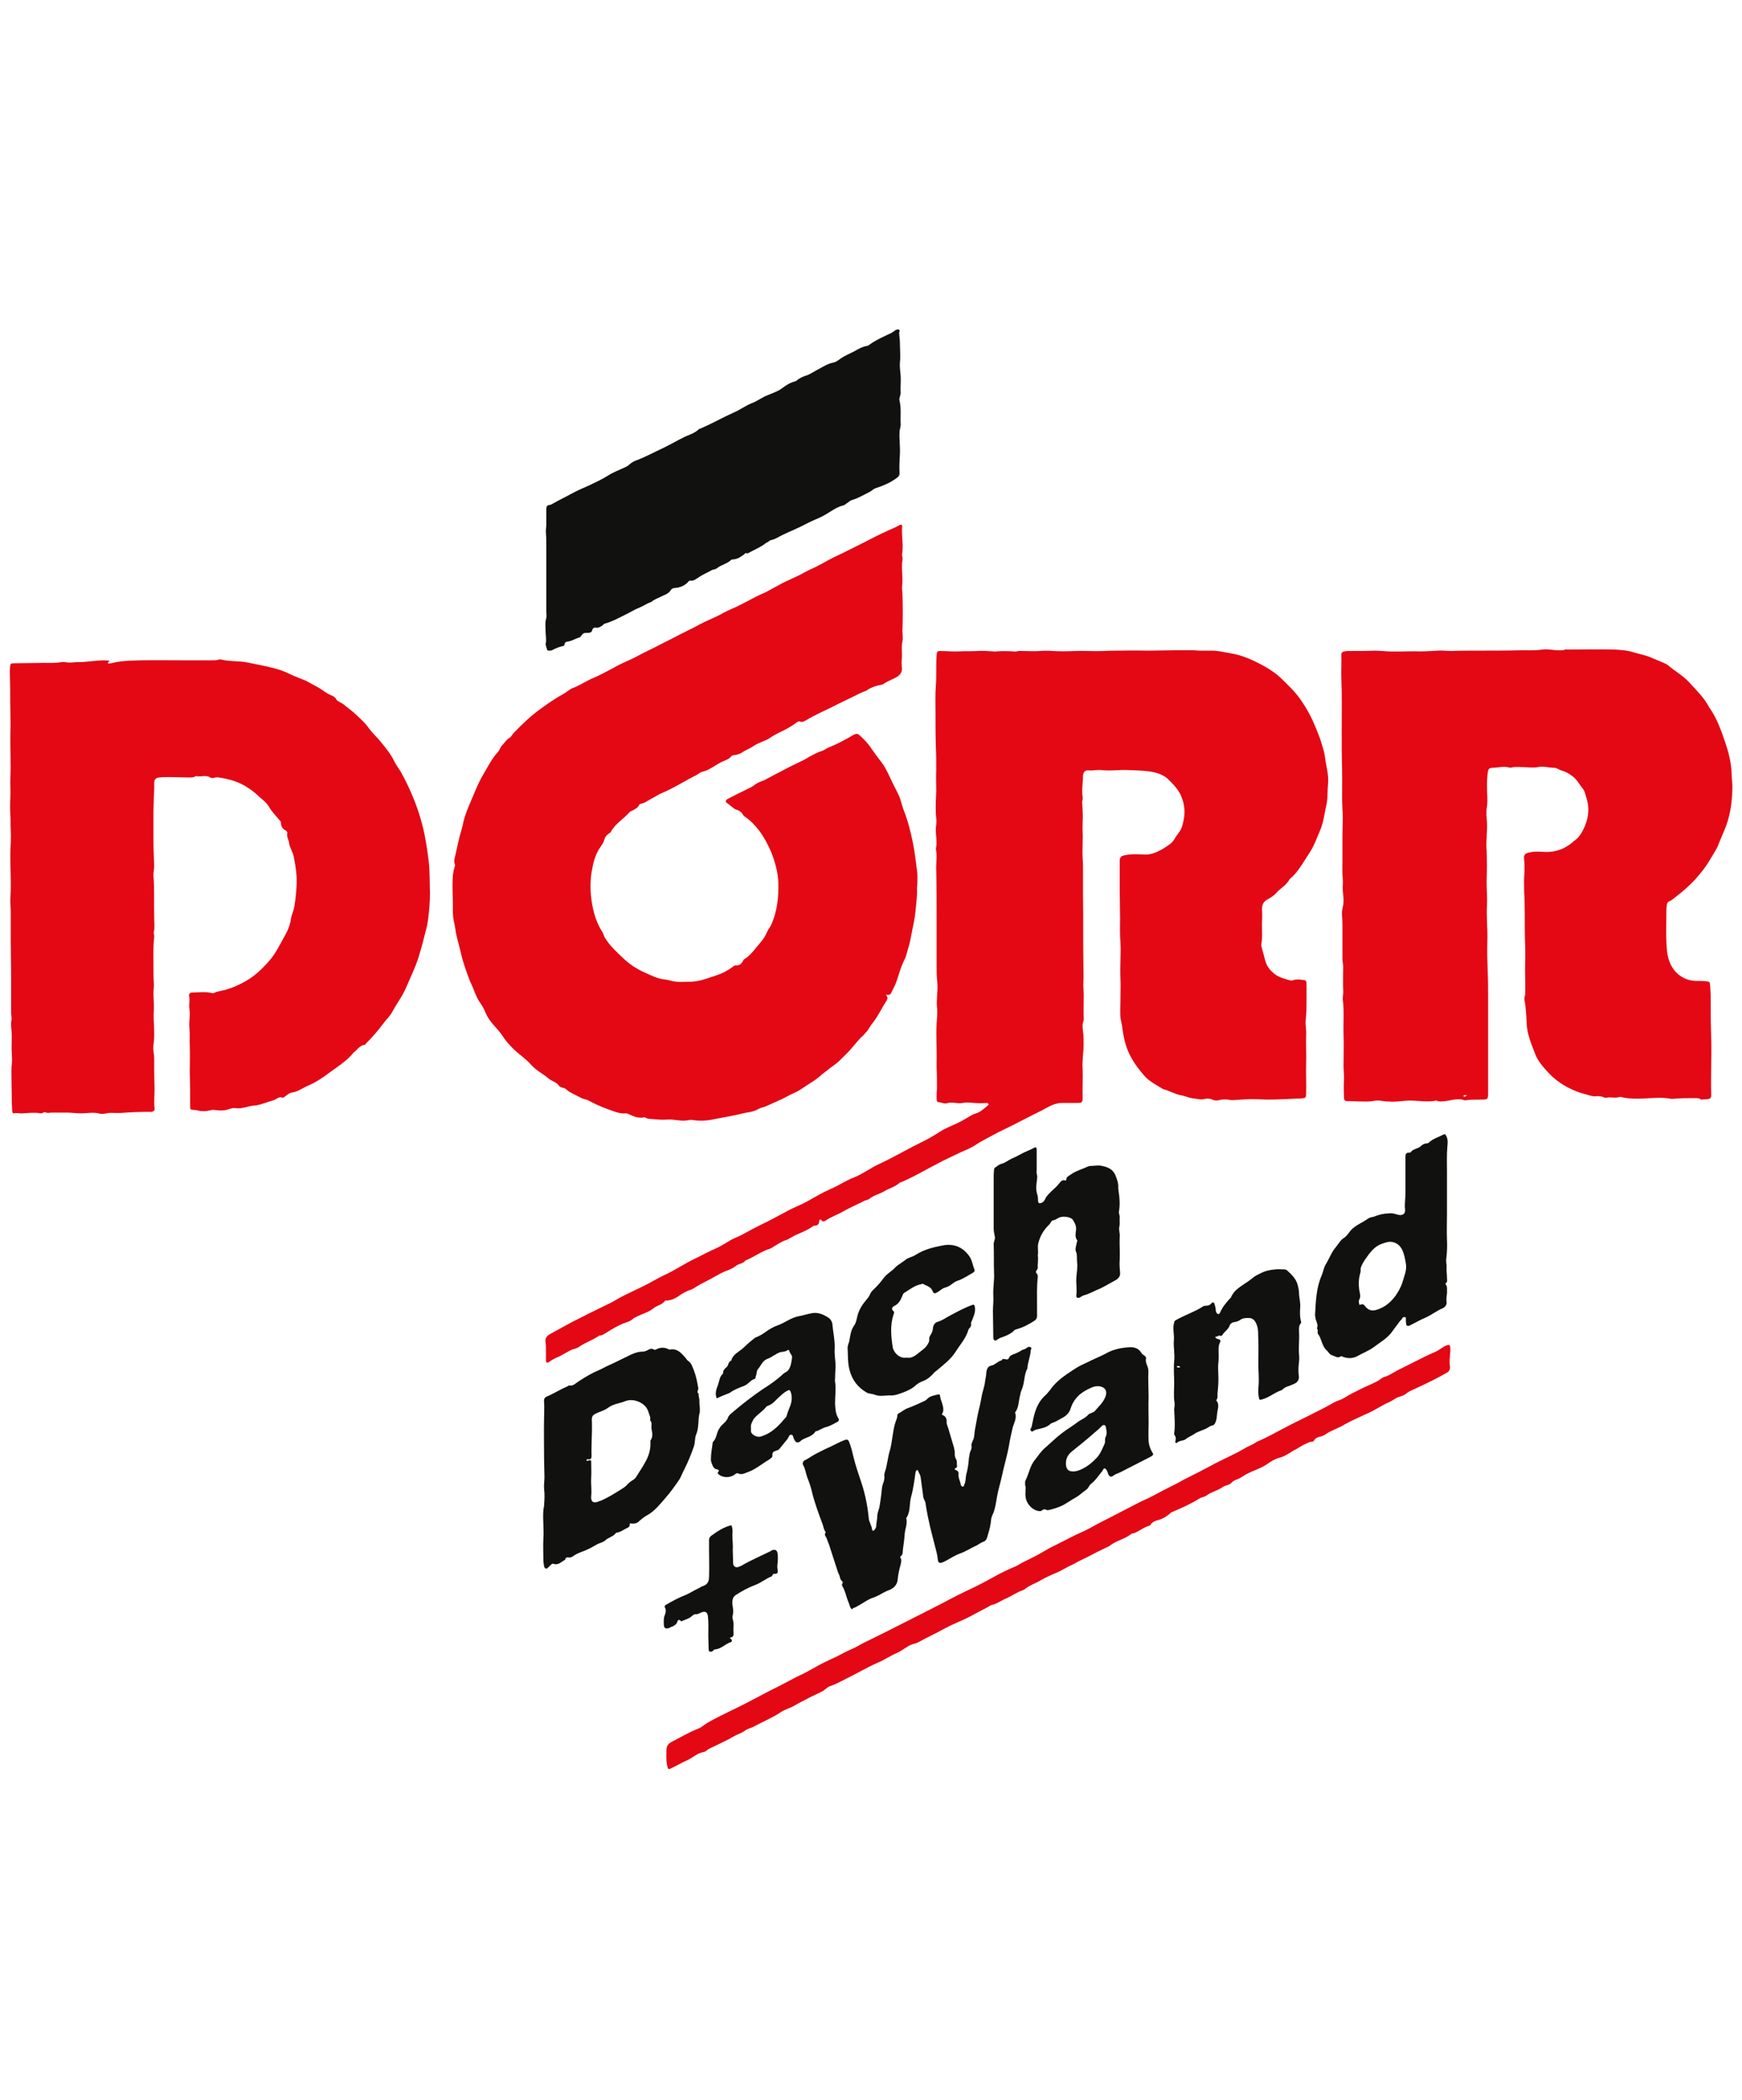
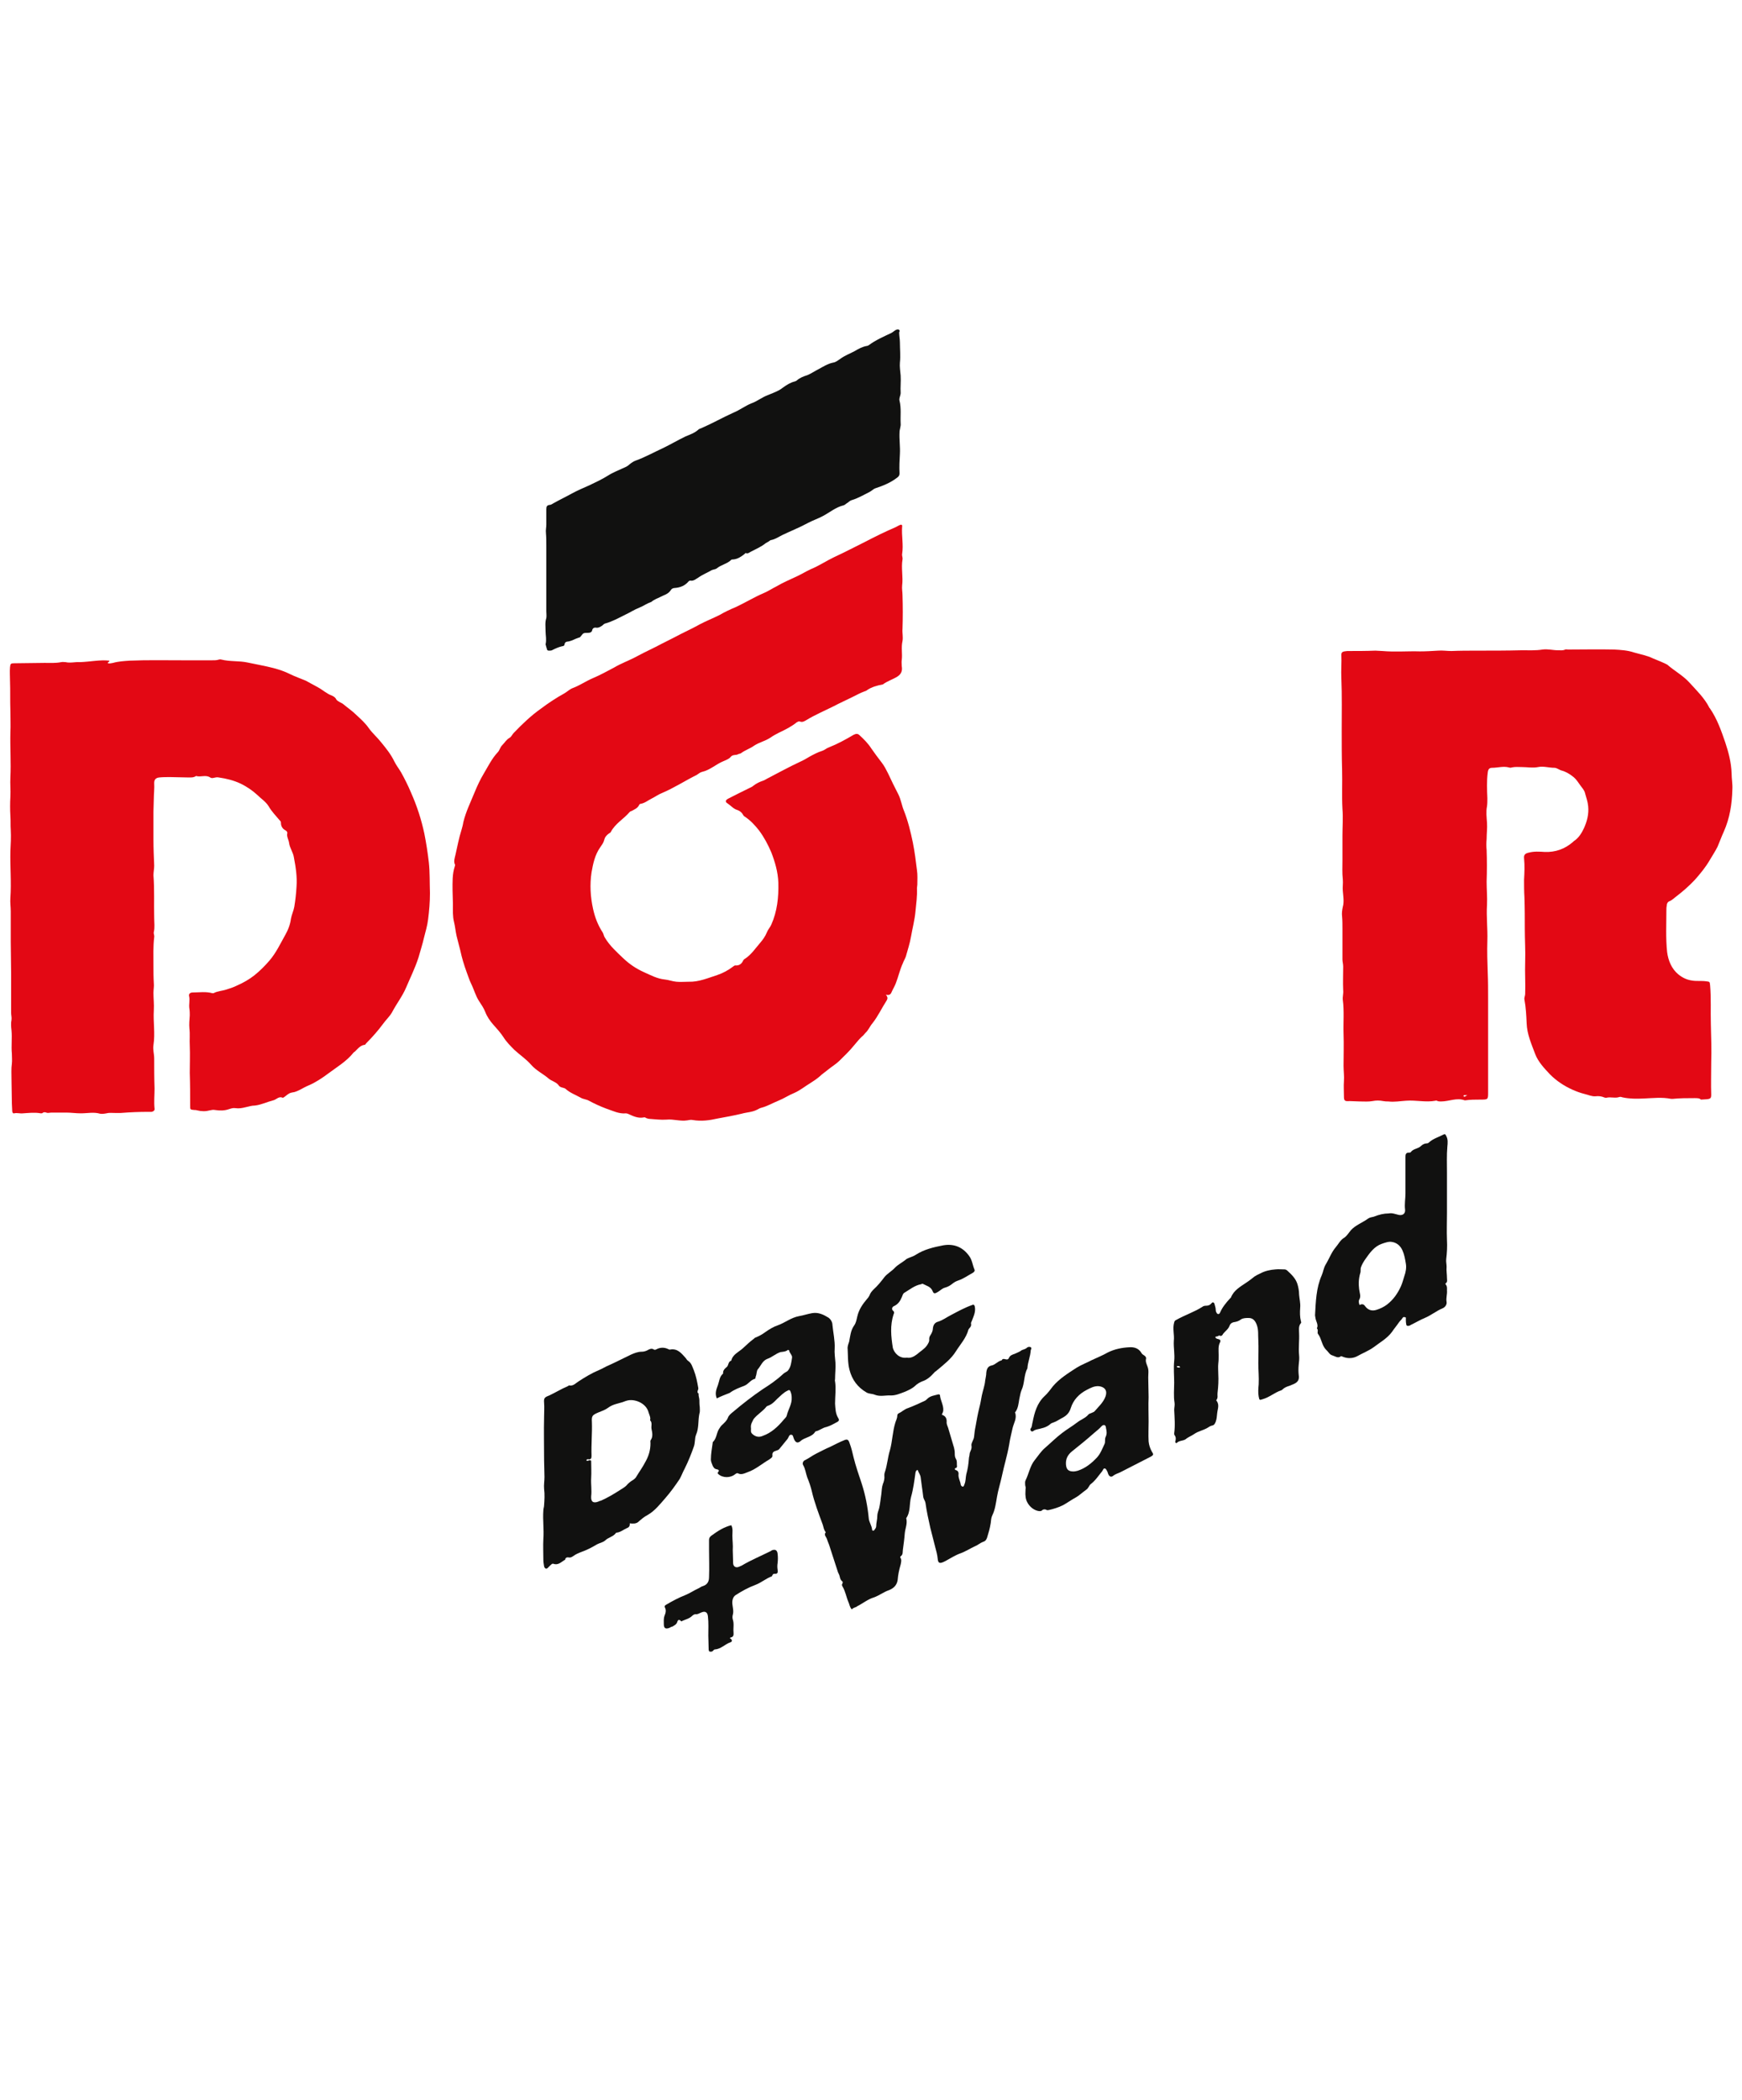
<svg xmlns="http://www.w3.org/2000/svg" enable-background="new 0 0 47 39" height="47px" id="Layer_1" version="1.1" viewBox="0 0 47 39" width="39px" x="0px" y="0px">
  <path d="M23.9,18.01c0.06,0.07,0.05,0.11,0.02,0.16c-0.13,0.2-0.23,0.42-0.38,0.61c-0.07,0.08-0.11,0.19-0.19,0.26&#10; c-0.02,0.02-0.04,0.05-0.06,0.07c-0.1,0.08-0.17,0.18-0.25,0.27c-0.12,0.15-0.26,0.28-0.39,0.41c-0.09,0.09-0.21,0.16-0.32,0.25&#10; c-0.07,0.06-0.15,0.11-0.21,0.17c-0.08,0.07-0.17,0.13-0.25,0.18c-0.15,0.09-0.28,0.2-0.44,0.27c-0.15,0.06-0.28,0.15-0.43,0.21&#10; s-0.3,0.15-0.46,0.19c-0.04,0.01-0.07,0.03-0.11,0.05c-0.13,0.07-0.28,0.07-0.42,0.11c-0.21,0.05-0.43,0.09-0.65,0.13&#10; c-0.22,0.05-0.44,0.08-0.67,0.04c-0.05-0.01-0.1,0-0.15,0.01c-0.19,0.03-0.37-0.04-0.56-0.02c-0.15,0.01-0.3-0.01-0.45-0.02&#10; c-0.03,0-0.06-0.01-0.09-0.02c-0.02-0.01-0.04-0.03-0.07-0.02c-0.15,0.03-0.28-0.03-0.41-0.09c-0.02-0.01-0.05-0.02-0.07-0.02&#10; c-0.19,0.02-0.36-0.07-0.54-0.13c-0.16-0.06-0.31-0.13-0.46-0.21c-0.07-0.04-0.15-0.04-0.22-0.08c-0.14-0.08-0.29-0.13-0.41-0.24&#10; c-0.02-0.02-0.05-0.02-0.07-0.03c-0.05-0.01-0.1-0.03-0.12-0.07c-0.07-0.09-0.19-0.11-0.27-0.18c-0.15-0.13-0.33-0.21-0.47-0.37&#10; c-0.13-0.15-0.31-0.27-0.45-0.4c-0.11-0.11-0.22-0.22-0.3-0.35c-0.08-0.12-0.17-0.22-0.26-0.32c-0.1-0.11-0.18-0.23-0.23-0.36&#10; c-0.04-0.1-0.1-0.19-0.16-0.28c-0.1-0.15-0.14-0.32-0.22-0.48c-0.05-0.1-0.08-0.21-0.12-0.31c-0.07-0.19-0.13-0.39-0.17-0.58&#10; c-0.03-0.13-0.07-0.26-0.1-0.39c-0.03-0.13-0.04-0.26-0.07-0.38c-0.04-0.16-0.03-0.32-0.03-0.48c0-0.13-0.01-0.25-0.01-0.38&#10; c0-0.21-0.01-0.43,0.06-0.64c0-0.01,0.01-0.03,0.01-0.04c-0.05-0.09-0.01-0.19,0.01-0.28c0.05-0.22,0.09-0.44,0.16-0.66&#10; c0.02-0.07,0.04-0.14,0.05-0.21c0.07-0.29,0.2-0.55,0.31-0.82c0.07-0.17,0.15-0.34,0.24-0.49c0.12-0.2,0.22-0.41,0.38-0.58&#10; c0.05-0.05,0.06-0.13,0.12-0.19c0.07-0.07,0.11-0.15,0.2-0.2c0.05-0.03,0.07-0.09,0.11-0.13c0.23-0.24,0.47-0.47,0.74-0.66&#10; c0.2-0.15,0.41-0.29,0.63-0.41c0.07-0.04,0.14-0.11,0.22-0.14c0.19-0.07,0.36-0.19,0.55-0.27c0.19-0.08,0.37-0.18,0.56-0.28&#10; c0.2-0.12,0.43-0.2,0.63-0.31c0.22-0.12,0.45-0.22,0.67-0.34c0.18-0.09,0.36-0.18,0.53-0.27c0.16-0.08,0.33-0.16,0.49-0.25&#10; c0.17-0.09,0.35-0.16,0.53-0.25c0.14-0.08,0.28-0.15,0.43-0.21c0.26-0.12,0.5-0.27,0.76-0.38c0.12-0.05,0.24-0.13,0.36-0.19&#10; c0.17-0.1,0.36-0.18,0.53-0.26c0.13-0.06,0.26-0.14,0.39-0.2c0.22-0.09,0.41-0.22,0.62-0.32c0.28-0.13,0.55-0.27,0.83-0.41&#10; c0.27-0.14,0.53-0.27,0.81-0.39c0.05-0.02,0.09-0.05,0.14-0.07c0.04-0.02,0.07,0,0.06,0.04c-0.02,0.25,0.04,0.49,0,0.74&#10; c-0.01,0.05,0.02,0.1,0.01,0.15c-0.04,0.23,0.02,0.47-0.01,0.7c-0.01,0.09,0.01,0.18,0.01,0.27c0.01,0.3,0.01,0.6,0,0.9&#10; c-0.01,0.11,0.02,0.22,0,0.33c-0.04,0.17,0,0.34-0.02,0.51c-0.01,0.06,0,0.11,0,0.17c0.02,0.12-0.01,0.21-0.12,0.28&#10; c-0.13,0.08-0.27,0.12-0.39,0.21c-0.16,0.03-0.3,0.07-0.42,0.15c-0.02,0.02-0.05,0.03-0.08,0.04c-0.11,0.04-0.2,0.09-0.3,0.14&#10; c-0.18,0.09-0.36,0.17-0.53,0.26c-0.24,0.12-0.5,0.23-0.73,0.37c-0.05,0.03-0.11,0.07-0.18,0.04c-0.03-0.01-0.06,0.01-0.08,0.02&#10; c-0.15,0.12-0.31,0.2-0.48,0.28c-0.08,0.04-0.17,0.09-0.24,0.14c-0.14,0.09-0.29,0.12-0.43,0.21c-0.11,0.08-0.24,0.12-0.35,0.2&#10; c-0.02,0.02-0.06,0.02-0.08,0.03c-0.06,0.04-0.15,0-0.21,0.08c-0.04,0.05-0.12,0.08-0.19,0.11c-0.2,0.08-0.36,0.24-0.58,0.29&#10; c-0.05,0.01-0.09,0.05-0.14,0.08c-0.32,0.16-0.61,0.35-0.94,0.49c-0.1,0.04-0.18,0.1-0.28,0.15c-0.1,0.05-0.18,0.12-0.29,0.14&#10; c-0.03,0-0.04,0.02-0.05,0.04c-0.04,0.08-0.12,0.11-0.19,0.15c-0.02,0.01-0.04,0.01-0.06,0.03c-0.16,0.19-0.39,0.31-0.51,0.54&#10; c-0.01,0.02-0.03,0.03-0.05,0.04c-0.07,0.05-0.11,0.1-0.13,0.18s-0.07,0.14-0.11,0.2c-0.14,0.2-0.19,0.44-0.23,0.67&#10; c-0.05,0.33-0.03,0.66,0.04,0.98c0.05,0.23,0.13,0.44,0.26,0.64c0.03,0.05,0.03,0.1,0.06,0.14c0.13,0.22,0.32,0.39,0.51,0.57&#10; c0.16,0.15,0.34,0.27,0.54,0.36c0.18,0.08,0.36,0.18,0.57,0.2c0.1,0.01,0.2,0.05,0.31,0.06c0.11,0.01,0.22,0,0.33,0&#10; c0.27,0.01,0.52-0.1,0.77-0.18c0.15-0.05,0.3-0.13,0.43-0.23c0.02-0.01,0.03-0.03,0.06-0.03c0.1,0.01,0.17-0.04,0.21-0.13&#10; c0.01-0.02,0.03-0.04,0.05-0.05c0.17-0.11,0.28-0.28,0.41-0.43c0.07-0.08,0.14-0.18,0.18-0.28c0.03-0.08,0.09-0.14,0.12-0.21&#10; c0.16-0.36,0.2-0.74,0.19-1.13c-0.01-0.29-0.09-0.56-0.19-0.82c-0.09-0.21-0.19-0.4-0.33-0.59c-0.11-0.14-0.23-0.27-0.38-0.37&#10; c-0.02-0.01-0.04-0.03-0.05-0.05c-0.03-0.06-0.09-0.11-0.15-0.13c-0.11-0.03-0.18-0.12-0.27-0.18c-0.07-0.04-0.06-0.09,0.02-0.13&#10; c0.18-0.09,0.37-0.19,0.56-0.28c0.04-0.02,0.09-0.04,0.12-0.07c0.08-0.06,0.16-0.1,0.25-0.13c0.04-0.01,0.08-0.04,0.12-0.06&#10; c0.29-0.15,0.58-0.31,0.88-0.45c0.09-0.04,0.18-0.09,0.26-0.14c0.11-0.06,0.22-0.12,0.35-0.16c0.06-0.02,0.11-0.07,0.17-0.09&#10; c0.23-0.09,0.45-0.21,0.67-0.34c0.06-0.03,0.11-0.04,0.16,0.01c0.12,0.11,0.23,0.22,0.32,0.36c0.09,0.13,0.18,0.25,0.28,0.38&#10; c0.07,0.09,0.12,0.19,0.17,0.29c0.09,0.19,0.18,0.38,0.28,0.57c0.07,0.14,0.09,0.3,0.15,0.44c0.11,0.28,0.18,0.57,0.24,0.86&#10; c0.05,0.25,0.08,0.5,0.11,0.74c0.02,0.13,0.01,0.26,0.01,0.39c0,0.03-0.01,0.07-0.01,0.1c0.01,0.21-0.02,0.41-0.04,0.62&#10; c-0.02,0.23-0.08,0.45-0.12,0.68c-0.03,0.18-0.09,0.36-0.14,0.54c-0.02,0.06-0.06,0.12-0.08,0.18c-0.08,0.17-0.12,0.36-0.19,0.54&#10; c-0.03,0.08-0.08,0.16-0.11,0.23C24.03,18.01,23.99,18.03,23.9,18.01z" fill="#E30814" />
-   <path d="M30.23,18.12c0-0.18,0.01-0.36,0-0.54c-0.02-0.33,0.02-0.65,0-0.98c-0.02-0.22-0.01-0.43-0.01-0.65&#10; c0-0.28-0.01-0.55-0.01-0.83c0-0.24,0-0.48,0-0.71c0-0.1,0.03-0.14,0.13-0.16c0.18-0.04,0.36-0.03,0.53-0.02&#10; c0.18,0.01,0.33-0.06,0.48-0.14c0.07-0.04,0.13-0.08,0.2-0.13c0.06-0.04,0.1-0.09,0.14-0.15c0.06-0.12,0.16-0.2,0.2-0.33&#10; c0.08-0.26,0.1-0.51,0-0.77c-0.07-0.21-0.22-0.36-0.36-0.5c-0.13-0.13-0.31-0.19-0.5-0.22c-0.2-0.03-0.4-0.03-0.6-0.04&#10; c-0.24-0.01-0.48,0.03-0.73,0c-0.11-0.01-0.21,0.02-0.32,0.01c-0.1-0.01-0.14,0.03-0.16,0.13v0.01c0,0.19-0.04,0.39-0.01,0.58&#10; c0.01,0.06-0.02,0.11-0.01,0.17c0.01,0.17,0.02,0.34,0.01,0.51c-0.01,0.18,0.01,0.35,0,0.53c0,0.14-0.01,0.28,0,0.43&#10; c0.01,0.12,0.01,0.24,0.01,0.37c0,0.21,0,0.41,0,0.62c0.01,0.62,0,1.25,0.01,1.87c0,0.16,0.01,0.33,0,0.49&#10; c-0.01,0.11,0.01,0.23,0.01,0.34c0,0.22-0.01,0.43,0,0.65c0,0.01,0,0.03,0,0.04c-0.06,0.13-0.02,0.26-0.01,0.39&#10; c0.01,0.18,0.01,0.36-0.01,0.54c-0.01,0.13-0.02,0.26-0.01,0.39c0.01,0.26-0.01,0.51,0,0.77c0,0.11-0.01,0.14-0.13,0.14&#10; c-0.14,0-0.29,0-0.43,0c-0.16,0-0.3,0.07-0.43,0.14c-0.1,0.06-0.21,0.11-0.31,0.16c-0.26,0.13-0.52,0.27-0.79,0.4&#10; c-0.13,0.06-0.26,0.13-0.39,0.2c-0.13,0.07-0.27,0.14-0.39,0.22c-0.13,0.09-0.28,0.15-0.42,0.21c-0.16,0.08-0.32,0.15-0.48,0.23&#10; c-0.16,0.09-0.33,0.17-0.49,0.26c-0.2,0.11-0.41,0.22-0.62,0.31c-0.03,0.01-0.06,0.02-0.08,0.04c-0.11,0.1-0.26,0.13-0.39,0.21&#10; s-0.29,0.11-0.41,0.21c-0.04,0.03-0.09,0.03-0.13,0.05c-0.19,0.1-0.39,0.18-0.58,0.29c-0.15,0.09-0.32,0.14-0.46,0.24&#10; c-0.03,0.02-0.08,0.05-0.12-0.01c-0.03-0.04-0.06,0-0.06,0.03c0,0.08-0.04,0.12-0.12,0.12c-0.03,0-0.05,0.02-0.07,0.03&#10; c-0.12,0.09-0.26,0.14-0.39,0.2c-0.08,0.03-0.15,0.08-0.23,0.12c-0.02,0.01-0.04,0.03-0.06,0.03c-0.16,0.05-0.29,0.15-0.43,0.23&#10; c-0.01,0-0.02,0.01-0.02,0.01c-0.24,0.07-0.44,0.23-0.67,0.32c-0.06,0.09-0.18,0.08-0.26,0.15c-0.08,0.06-0.17,0.1-0.26,0.13&#10; c-0.1,0.04-0.19,0.09-0.28,0.14c-0.18,0.11-0.38,0.19-0.56,0.31c-0.05,0.03-0.1,0.06-0.15,0.07c-0.08,0.03-0.15,0.07-0.22,0.11&#10; c-0.12,0.09-0.25,0.17-0.41,0.17c-0.01,0-0.03,0-0.03,0.01c-0.08,0.11-0.22,0.12-0.31,0.2c-0.12,0.1-0.28,0.14-0.42,0.21&#10; c-0.05,0.02-0.09,0.04-0.13,0.07c-0.07,0.07-0.18,0.1-0.27,0.13c-0.16,0.07-0.3,0.15-0.44,0.24c-0.06,0.03-0.11,0.08-0.17,0.08&#10; c-0.01,0-0.03,0.01-0.04,0.01c-0.17,0.12-0.37,0.18-0.54,0.3c-0.05,0.04-0.12,0.05-0.18,0.07c-0.14,0.06-0.26,0.15-0.4,0.21&#10; c-0.08,0.03-0.16,0.08-0.23,0.13c-0.05,0.03-0.08,0.02-0.08-0.05c0-0.09,0-0.18,0-0.27c0-0.07,0-0.14-0.01-0.21&#10; c-0.02-0.09,0.02-0.17,0.11-0.22c0.28-0.15,0.55-0.31,0.84-0.45c0.27-0.14,0.55-0.27,0.83-0.41c0.07-0.04,0.14-0.08,0.21-0.12&#10; c0.2-0.11,0.41-0.2,0.61-0.3c0.21-0.1,0.4-0.22,0.61-0.32c0.29-0.13,0.54-0.31,0.82-0.44c0.15-0.07,0.29-0.15,0.44-0.22&#10; c0.17-0.07,0.33-0.16,0.49-0.26c0.11-0.07,0.24-0.11,0.35-0.17c0.16-0.09,0.33-0.18,0.49-0.26c0.26-0.12,0.5-0.26,0.75-0.39&#10; c0.17-0.09,0.34-0.15,0.5-0.24c0.21-0.12,0.42-0.24,0.64-0.34c0.22-0.09,0.41-0.23,0.63-0.31c0.18-0.07,0.34-0.18,0.5-0.27&#10; c0.1-0.06,0.2-0.1,0.3-0.15c0.35-0.17,0.69-0.37,1.04-0.54c0.17-0.08,0.33-0.18,0.49-0.28c0.14-0.09,0.3-0.15,0.45-0.22&#10; c0.13-0.06,0.24-0.13,0.36-0.2c0.04-0.02,0.08-0.05,0.13-0.06c0.14-0.04,0.23-0.13,0.34-0.22c0.01-0.01,0.03-0.02,0.02-0.04&#10; c-0.01-0.03-0.04-0.03-0.05-0.03c-0.11,0.01-0.22,0.01-0.34,0c-0.1-0.01-0.21-0.02-0.3,0c-0.15,0.03-0.29-0.04-0.44,0.01&#10; c-0.07,0.02-0.14-0.03-0.22-0.03c-0.05,0-0.05-0.07-0.05-0.12c0-0.08,0-0.16,0.01-0.24c0-0.19,0-0.39-0.01-0.58c0-0.05,0-0.1,0-0.16&#10; c0.01-0.34-0.02-0.68,0-1.02c0.01-0.15,0.03-0.3,0.01-0.45c-0.02-0.22,0.03-0.43,0.01-0.65c-0.02-0.16-0.02-0.31-0.02-0.47&#10; c0-0.41,0-0.81,0-1.22c0-0.45,0-0.89-0.01-1.34c-0.01-0.19,0.03-0.39-0.01-0.58c0.05-0.22-0.03-0.44,0.01-0.66&#10; c0.01-0.09,0-0.19-0.01-0.28c-0.01-0.21,0-0.41,0.01-0.62c0-0.19-0.01-0.39,0-0.58c0-0.2,0-0.4-0.01-0.6&#10; c-0.01-0.32-0.01-0.63-0.01-0.95c0-0.24-0.01-0.48,0.01-0.72c0.02-0.27,0-0.55,0.02-0.82c0.01-0.09,0.01-0.11,0.11-0.11&#10; c0.17,0,0.33,0.02,0.5,0.01c0.16-0.01,0.32,0,0.48-0.01c0.14-0.01,0.29,0,0.43,0.01c0.03,0,0.06,0.01,0.09,0&#10; c0.15-0.01,0.3-0.01,0.45,0c0.03,0,0.07,0.01,0.1,0c0.06-0.02,0.13-0.01,0.19-0.01c0.14,0,0.28,0.01,0.43,0&#10; c0.12-0.01,0.24-0.01,0.35,0c0.2,0.01,0.39,0.01,0.59,0c0.26-0.01,0.52,0.01,0.78,0c0.17-0.01,0.33-0.01,0.5-0.01&#10; c0.25-0.01,0.49,0,0.74,0c0.23,0,0.46-0.01,0.69-0.01c0.22,0,0.44-0.01,0.66,0.01c0.11,0,0.22,0,0.33,0c0.17,0,0.33,0.04,0.5,0.07&#10; c0.33,0.05,0.63,0.19,0.92,0.35c0.18,0.1,0.35,0.22,0.49,0.36c0.14,0.14,0.28,0.27,0.4,0.42c0.08,0.1,0.15,0.21,0.22,0.32&#10; c0.15,0.24,0.26,0.5,0.36,0.76c0.05,0.12,0.08,0.24,0.12,0.37c0.04,0.12,0.05,0.25,0.07,0.37c0.04,0.2,0.08,0.39,0.06,0.59&#10; c-0.02,0.19,0,0.39-0.05,0.58c-0.05,0.22-0.07,0.44-0.16,0.65s-0.17,0.44-0.3,0.63c-0.16,0.24-0.3,0.51-0.53,0.7&#10; c-0.08,0.16-0.25,0.24-0.36,0.37c-0.07,0.08-0.16,0.13-0.25,0.18c-0.09,0.06-0.13,0.13-0.13,0.24s0.01,0.22,0,0.32&#10; c-0.01,0.21,0.02,0.43-0.02,0.64c0,0.01,0,0.03,0,0.04c0.04,0.14,0.07,0.28,0.11,0.41c0.04,0.15,0.13,0.26,0.26,0.36&#10; c0.12,0.09,0.26,0.12,0.39,0.16c0.03,0.01,0.07,0.01,0.1,0c0.08-0.03,0.16-0.02,0.25-0.01c0.1,0.01,0.11,0.02,0.11,0.12&#10; c0,0.14,0,0.29,0,0.43c0,0.17,0,0.34-0.02,0.51c-0.02,0.14,0.02,0.28,0.01,0.43c-0.01,0.26,0.01,0.53,0,0.79s0.01,0.51,0,0.77&#10; c0,0.14-0.01,0.14-0.15,0.15c-0.3,0.01-0.6,0.03-0.9,0.03c-0.1,0-0.2-0.01-0.29-0.01c-0.19-0.01-0.39,0.01-0.58,0.02&#10; c-0.04,0-0.08,0.01-0.13,0c-0.09-0.02-0.19-0.02-0.28,0c-0.07,0.02-0.14,0.02-0.2-0.01s-0.13-0.03-0.19-0.02&#10; c-0.11,0.03-0.21,0-0.31-0.01c-0.12-0.01-0.24-0.07-0.36-0.09c-0.16-0.03-0.3-0.12-0.46-0.16c-0.01,0-0.02-0.01-0.02-0.01&#10; c-0.18-0.11-0.38-0.21-0.51-0.37c-0.12-0.14-0.23-0.28-0.32-0.44c-0.17-0.28-0.23-0.59-0.27-0.91c-0.01-0.05-0.02-0.09-0.03-0.14&#10; C30.21,18.54,30.23,18.33,30.23,18.12z" fill="#E30814" />
  <path d="M45.72,20.8c-0.2,0-0.4,0-0.59,0.02c-0.01,0-0.03,0-0.04,0c-0.25-0.05-0.49-0.02-0.74-0.01&#10; c-0.19,0.01-0.38,0.01-0.57-0.03c-0.03-0.01-0.06-0.02-0.09-0.01c-0.11,0.04-0.23-0.01-0.35,0.02c-0.02,0-0.04,0-0.06-0.01&#10; c-0.07-0.03-0.15-0.04-0.23-0.03c-0.1,0.01-0.2-0.04-0.29-0.06c-0.12-0.03-0.23-0.07-0.34-0.12c-0.22-0.1-0.42-0.23-0.6-0.41&#10; c-0.16-0.17-0.32-0.34-0.4-0.55c-0.1-0.27-0.22-0.53-0.23-0.83c-0.01-0.21-0.02-0.43-0.06-0.64c-0.01-0.05,0.02-0.1,0.02-0.15&#10; c0.01-0.29-0.01-0.58,0-0.87s-0.01-0.59-0.01-0.88c0-0.28,0-0.57-0.01-0.86c-0.01-0.16-0.01-0.32-0.01-0.47&#10; c0.01-0.19,0.02-0.38,0-0.58c-0.01-0.09,0.03-0.13,0.12-0.15c0.15-0.04,0.29-0.03,0.44-0.02c0.29,0.01,0.54-0.08,0.76-0.27&#10; c0.01-0.01,0.01-0.01,0.02-0.02c0.14-0.09,0.22-0.23,0.28-0.36c0.08-0.18,0.13-0.37,0.11-0.58c-0.01-0.12-0.05-0.23-0.08-0.34&#10; c-0.01-0.06-0.05-0.12-0.09-0.17c-0.08-0.1-0.14-0.22-0.25-0.3c-0.09-0.07-0.19-0.13-0.31-0.16c-0.06-0.02-0.12-0.07-0.18-0.07&#10; c-0.15,0-0.3-0.05-0.44-0.02c-0.15,0.03-0.29,0-0.44,0c-0.09,0-0.18-0.01-0.27,0.01c-0.02,0.01-0.05,0.01-0.08,0&#10; c-0.15-0.04-0.3,0.01-0.45,0.01c-0.08,0-0.11,0.04-0.12,0.13c-0.03,0.23-0.02,0.46-0.01,0.69c0,0.07,0,0.15-0.01,0.22&#10; c-0.03,0.15-0.01,0.29,0,0.44s-0.01,0.29-0.01,0.44c-0.01,0.1-0.01,0.2,0,0.3c0.01,0.28,0.01,0.56,0,0.85&#10; c0,0.21,0.02,0.42,0.01,0.63c-0.02,0.32,0.02,0.64,0.01,0.96c-0.01,0.29,0,0.58,0.01,0.87c0.01,0.23,0.01,0.46,0.01,0.69&#10; c0,0.29,0,0.58,0,0.87c0,0.55,0,1.11,0,1.66c0,0.2,0,0.2-0.21,0.2c-0.14,0-0.27,0-0.41,0.02h-0.01c-0.22-0.08-0.42,0.03-0.64,0.03&#10; c-0.03,0-0.06,0-0.09-0.01c-0.02-0.01-0.04-0.02-0.06-0.01c-0.26,0.05-0.52-0.02-0.79,0c-0.16,0.01-0.32,0.04-0.48,0.02&#10; c-0.05,0-0.09,0-0.14-0.01c-0.1-0.02-0.19-0.02-0.29,0c-0.11,0.02-0.22,0.01-0.34,0.01c-0.09,0-0.19-0.01-0.28-0.01&#10; c-0.13,0.01-0.15-0.01-0.15-0.13c0-0.14-0.01-0.27,0-0.41c0.01-0.13-0.01-0.28-0.01-0.41c0-0.29,0.01-0.57,0-0.86&#10; c-0.01-0.31,0.02-0.62-0.02-0.92c-0.01-0.08,0.02-0.17,0.01-0.26c-0.01-0.21,0-0.43,0-0.64c0-0.07-0.02-0.13-0.02-0.19&#10; c0-0.28,0-0.55,0-0.83c0-0.11,0-0.22-0.01-0.33c-0.01-0.09,0-0.17,0.02-0.26c0.04-0.14,0.01-0.29,0-0.43c-0.01-0.1,0.01-0.2,0-0.31&#10; c-0.02-0.17-0.01-0.35-0.01-0.52c0-0.22,0-0.44,0-0.66c0-0.24,0.02-0.48,0-0.72c-0.02-0.36,0-0.71-0.01-1.07&#10; c-0.01-0.35-0.01-0.69-0.01-1.04c0-0.47,0.01-0.95-0.01-1.42c-0.01-0.21,0.01-0.42,0-0.63c0-0.06,0.03-0.08,0.08-0.09&#10; c0.03,0,0.05-0.01,0.08-0.01c0.25,0,0.51,0,0.76-0.01c0.06,0,0.13,0.01,0.19,0.01c0.34,0.03,0.68,0,1.01,0.01&#10; c0.16,0,0.33-0.01,0.49-0.02c0.12-0.01,0.24,0.01,0.36,0.01c0.23-0.01,0.46-0.01,0.69-0.01c0.4,0,0.8,0,1.2-0.01&#10; c0.19,0,0.38,0.01,0.57-0.02c0.14-0.02,0.28,0.02,0.42,0.02c0.06,0,0.13,0.01,0.19-0.02c0.02-0.01,0.05,0,0.08,0&#10; c0.41,0,0.82-0.01,1.24,0c0.18,0.01,0.36,0.02,0.54,0.08c0.17,0.05,0.35,0.08,0.51,0.16c0.12,0.05,0.25,0.1,0.37,0.16&#10; c0.02,0.01,0.03,0.02,0.04,0.03c0.19,0.16,0.41,0.28,0.58,0.47c0.19,0.21,0.4,0.41,0.53,0.67c0,0,0,0.01,0.01,0.01&#10; c0.2,0.29,0.31,0.61,0.42,0.93c0.09,0.27,0.16,0.54,0.17,0.83c0,0.15,0.03,0.29,0.02,0.44c-0.01,0.39-0.07,0.77-0.23,1.13&#10; c-0.06,0.13-0.11,0.27-0.17,0.41c-0.06,0.12-0.14,0.24-0.21,0.36c-0.11,0.19-0.25,0.36-0.4,0.53c-0.15,0.16-0.32,0.31-0.49,0.44&#10; c-0.07,0.05-0.12,0.11-0.2,0.14c-0.05,0.02-0.07,0.07-0.07,0.12c-0.01,0.04-0.01,0.09-0.01,0.13c0,0.37-0.02,0.75,0.02,1.12&#10; c0.03,0.23,0.12,0.45,0.3,0.6c0.11,0.09,0.23,0.15,0.38,0.17c0.13,0.02,0.25,0,0.38,0.02c0.09,0.01,0.09,0.01,0.1,0.11&#10; c0.03,0.35,0.01,0.69,0.02,1.04c0.01,0.35,0.02,0.7,0.01,1.04c0,0.29-0.01,0.58,0,0.87c0,0.09-0.02,0.11-0.12,0.12&#10; c-0.05,0-0.1,0.01-0.16,0.01C45.86,20.8,45.79,20.8,45.72,20.8z M39.59,20.72c-0.04,0-0.06,0-0.08,0s-0.03,0.02-0.02,0.03&#10; c0,0.01,0.02,0.01,0.03,0.01C39.54,20.75,39.55,20.74,39.59,20.72z" fill="#E30814" />
  <path d="M2.95,9C2.96,9.04,2.9,9.03,2.91,9.07c0.05,0.01,0.09,0,0.14-0.01C3.19,9.02,3.35,9.01,3.5,9&#10; c0.47-0.02,0.93-0.01,1.39-0.01c0.28,0,0.56,0,0.84,0c0.05,0,0.1,0,0.14-0.01c0.03-0.01,0.07-0.02,0.1-0.01&#10; C6.21,9.03,6.45,9,6.68,9.05s0.47,0.09,0.7,0.15c0.15,0.04,0.3,0.09,0.44,0.16s0.29,0.12,0.43,0.18C8.36,9.6,8.47,9.66,8.58,9.72&#10; c0.13,0.07,0.23,0.17,0.37,0.22c0.04,0.02,0.09,0.04,0.12,0.1c0.02,0.04,0.07,0.06,0.1,0.08c0.03,0.02,0.07,0.03,0.1,0.06&#10; c0.12,0.1,0.24,0.18,0.35,0.29c0.12,0.11,0.24,0.22,0.33,0.35c0.1,0.14,0.23,0.25,0.34,0.39c0.13,0.16,0.26,0.32,0.35,0.51&#10; c0.05,0.1,0.12,0.19,0.18,0.29c0.1,0.18,0.19,0.36,0.27,0.55c0.16,0.36,0.28,0.73,0.36,1.11c0.05,0.25,0.09,0.51,0.12,0.77&#10; c0.03,0.27,0.02,0.55,0.03,0.83c0,0.24-0.02,0.48-0.05,0.71c-0.02,0.17-0.07,0.33-0.11,0.49c-0.04,0.18-0.1,0.36-0.15,0.54&#10; c-0.09,0.28-0.22,0.54-0.33,0.8c-0.1,0.24-0.26,0.44-0.38,0.67c-0.06,0.11-0.16,0.2-0.24,0.31c-0.14,0.19-0.29,0.36-0.45,0.52&#10; c-0.02,0.02-0.03,0.04-0.04,0.05c-0.12,0.01-0.19,0.1-0.27,0.18c-0.01,0.01-0.03,0.02-0.04,0.03c-0.19,0.24-0.45,0.39-0.69,0.57&#10; c-0.16,0.12-0.34,0.24-0.53,0.32c-0.15,0.06-0.28,0.17-0.45,0.19c-0.06,0.01-0.11,0.05-0.16,0.09c-0.03,0.02-0.06,0.05-0.08,0.05&#10; c-0.11-0.05-0.17,0.05-0.26,0.07C7.21,20.9,7.05,20.98,6.88,21c-0.17,0-0.34,0.1-0.53,0.07c-0.06-0.01-0.12,0.01-0.18,0.03&#10; c-0.12,0.04-0.24,0.04-0.37,0.02c-0.05-0.01-0.09,0-0.14,0.01c-0.11,0.03-0.22,0.03-0.34,0c-0.03-0.01-0.05-0.01-0.08-0.01&#10; C5.13,21.11,5.13,21.11,5.13,21c0-0.29,0-0.59-0.01-0.88c0-0.24,0.01-0.49,0-0.73c-0.01-0.16,0.01-0.31-0.01-0.47&#10; c-0.01-0.11,0-0.23,0.01-0.35c0-0.06,0-0.12-0.01-0.18c-0.02-0.12,0.02-0.23-0.01-0.35c-0.01-0.05,0.03-0.09,0.1-0.09&#10; c0.18,0,0.35-0.03,0.53,0.02c0.01,0,0.02,0,0.03,0c0.11-0.06,0.23-0.06,0.35-0.1c0.1-0.03,0.19-0.06,0.29-0.11&#10; c0.16-0.07,0.32-0.16,0.46-0.27c0.15-0.12,0.28-0.25,0.41-0.4c0.18-0.21,0.29-0.45,0.42-0.68c0.08-0.14,0.14-0.29,0.16-0.45&#10; c0.02-0.11,0.07-0.21,0.09-0.32C7.97,15.46,7.99,15.28,8,15.1c0.02-0.27-0.02-0.53-0.07-0.79c-0.02-0.14-0.11-0.25-0.13-0.39&#10; c-0.01-0.09-0.07-0.17-0.05-0.26c0.01-0.04-0.02-0.07-0.06-0.09c-0.07-0.04-0.11-0.11-0.11-0.19c0-0.04-0.01-0.05-0.04-0.08&#10; c-0.1-0.12-0.21-0.23-0.29-0.37c-0.08-0.13-0.21-0.21-0.31-0.31c-0.13-0.12-0.28-0.22-0.44-0.3c-0.19-0.09-0.39-0.14-0.6-0.17&#10; c-0.04-0.01-0.09,0-0.13,0.01s-0.07,0.01-0.1-0.01c-0.12-0.08-0.26,0-0.38-0.04c-0.07,0.05-0.15,0.04-0.23,0.04&#10; c-0.16,0-0.31-0.01-0.47-0.01c-0.1,0-0.19,0-0.29,0.01s-0.14,0.06-0.14,0.15c0.01,0.14-0.01,0.28-0.01,0.41&#10; c0,0.12-0.01,0.24-0.01,0.36c0,0.25,0,0.5,0,0.75c0,0.24,0.01,0.47,0.02,0.71c0,0.09-0.02,0.17-0.02,0.26&#10; c0.03,0.38,0.01,0.76,0.02,1.15c0,0.13,0.02,0.25-0.01,0.38c-0.01,0.05,0.02,0.09,0.01,0.14c-0.03,0.25-0.02,0.5-0.02,0.76&#10; c0,0.16,0,0.32,0.01,0.48c0.01,0.08-0.01,0.17-0.01,0.26c0,0.16,0.02,0.31,0.01,0.47c-0.02,0.31,0.04,0.62-0.01,0.94&#10; c-0.02,0.12,0.02,0.24,0.02,0.36c0,0.27,0,0.54,0.01,0.81c0,0.18-0.02,0.36,0,0.54c0.01,0.05-0.03,0.08-0.08,0.09&#10; c-0.03,0-0.06,0-0.09,0c-0.25,0-0.49,0.01-0.74,0.03c-0.05,0-0.1,0-0.16,0c-0.08,0-0.16-0.01-0.23,0.01&#10; c-0.05,0.01-0.12,0.02-0.17,0.01c-0.17-0.05-0.34-0.01-0.52-0.01c-0.13,0-0.26-0.02-0.39-0.02s-0.26,0-0.4,0&#10; c-0.05,0-0.1,0.02-0.14,0c-0.03-0.01-0.07-0.02-0.1,0.01c-0.01,0.01-0.03,0.01-0.05,0.01c-0.16-0.03-0.32-0.01-0.48,0&#10; c-0.08,0.01-0.16-0.02-0.24,0c-0.03,0.01-0.05-0.03-0.05-0.06c0-0.07-0.01-0.14-0.01-0.21c0-0.22-0.01-0.43-0.01-0.65&#10; c0-0.14-0.01-0.28,0.01-0.42c0.01-0.09,0-0.18,0-0.27c-0.02-0.21,0.01-0.42-0.01-0.63c-0.01-0.09-0.02-0.19,0-0.28&#10; c0.01-0.06-0.01-0.13-0.01-0.19c0-0.35,0-0.69,0-1.04c0-0.3-0.01-0.59-0.01-0.89c0-0.27,0-0.54,0-0.81c0-0.12-0.02-0.24-0.01-0.36&#10; c0.03-0.42-0.01-0.84,0-1.26c0.01-0.19,0.02-0.38,0.01-0.57c-0.01-0.13,0-0.25-0.01-0.38c-0.01-0.17-0.01-0.35,0-0.52&#10; c0.01-0.17-0.01-0.35,0-0.52c0.02-0.4-0.01-0.81,0-1.21c0.01-0.19,0-0.39,0-0.59c-0.01-0.27,0-0.54-0.01-0.81&#10; c0-0.12-0.01-0.24,0-0.36c0.01-0.1,0.02-0.11,0.12-0.11c0.27,0,0.54-0.01,0.81-0.01c0.15,0,0.3,0.01,0.45-0.02&#10; c0.04-0.01,0.08,0,0.12,0c0.13,0.03,0.26-0.01,0.38,0C2.45,9.03,2.7,8.97,2.95,9z" fill="#E30814" />
  <path d="M14.72,8.56c0.03-0.13,0-0.24,0-0.35c0-0.12-0.02-0.24,0.02-0.36c0.01-0.06,0-0.12,0-0.18&#10; c0-0.58,0-1.16,0-1.74c0-0.12,0-0.25-0.01-0.37c-0.01-0.08,0.01-0.16,0.01-0.23c0-0.14,0-0.28,0-0.42c0-0.07,0.02-0.1,0.08-0.11&#10; c0.05,0,0.08-0.03,0.12-0.05c0.16-0.09,0.33-0.17,0.49-0.26c0.15-0.08,0.31-0.15,0.47-0.22c0.17-0.08,0.34-0.16,0.5-0.26&#10; c0.14-0.09,0.3-0.15,0.45-0.22c0.05-0.02,0.1-0.05,0.14-0.09c0.05-0.04,0.11-0.08,0.17-0.1c0.25-0.09,0.48-0.22,0.72-0.33&#10; c0.21-0.1,0.41-0.22,0.62-0.32c0.12-0.05,0.24-0.09,0.34-0.18c0.02-0.02,0.05-0.03,0.08-0.04c0.3-0.13,0.58-0.29,0.87-0.42&#10; c0.17-0.07,0.31-0.18,0.48-0.25c0.15-0.05,0.28-0.16,0.44-0.22c0.1-0.04,0.2-0.08,0.3-0.13c0.04-0.02,0.08-0.05,0.12-0.08&#10; c0.1-0.07,0.19-0.13,0.31-0.16c0.02-0.01,0.04-0.01,0.06-0.03c0.08-0.07,0.18-0.11,0.28-0.14c0.1-0.04,0.2-0.11,0.3-0.16&#10; c0.13-0.07,0.25-0.15,0.4-0.18c0.07-0.01,0.13-0.06,0.19-0.1c0.12-0.09,0.26-0.14,0.39-0.21c0.1-0.06,0.21-0.12,0.33-0.14&#10; c0.02,0,0.03-0.01,0.05-0.02c0.19-0.14,0.4-0.23,0.61-0.33c0.04-0.02,0.08-0.06,0.12-0.08c0.03-0.01,0.06-0.03,0.09,0&#10; c0.03,0.02,0,0.05,0,0.07c0,0.09,0.02,0.18,0.02,0.27c0,0.18,0.02,0.36,0,0.54c-0.01,0.11,0.01,0.23,0.02,0.35&#10; c0.01,0.16-0.01,0.31,0,0.47c0,0.07-0.05,0.14-0.03,0.21c0.05,0.2,0.02,0.41,0.03,0.61c0.01,0.08-0.03,0.16-0.03,0.24&#10; c-0.01,0.19,0.02,0.39,0.01,0.58c-0.01,0.17-0.02,0.35-0.01,0.53c0,0.05-0.02,0.08-0.06,0.11c-0.18,0.14-0.38,0.22-0.59,0.29&#10; c-0.06,0.02-0.1,0.07-0.16,0.1c-0.16,0.08-0.31,0.17-0.48,0.22c-0.04,0.01-0.07,0.04-0.11,0.07c-0.04,0.02-0.07,0.06-0.11,0.07&#10; C22.55,4.86,22.39,5,22.2,5.1c-0.13,0.07-0.28,0.12-0.41,0.19c-0.22,0.12-0.45,0.21-0.68,0.32c-0.1,0.05-0.2,0.12-0.32,0.14&#10; c-0.04,0.03-0.09,0.06-0.13,0.08c-0.12,0.1-0.27,0.16-0.4,0.23c-0.04,0.02-0.08,0.06-0.13,0.04c-0.03-0.01-0.03,0.02-0.05,0.03&#10; c-0.09,0.07-0.18,0.13-0.3,0.14c-0.02,0-0.04,0-0.05,0.01c-0.11,0.11-0.27,0.13-0.39,0.23c-0.04,0.03-0.1,0.03-0.14,0.05&#10; c-0.12,0.07-0.25,0.12-0.36,0.2c-0.07,0.04-0.13,0.1-0.22,0.08c-0.01,0-0.03,0.01-0.04,0.02c-0.1,0.12-0.23,0.17-0.38,0.18&#10; c-0.05,0-0.09,0.03-0.11,0.07c-0.07,0.1-0.18,0.12-0.27,0.17c-0.08,0.04-0.17,0.07-0.24,0.13c-0.01,0.01-0.02,0.01-0.02,0.01&#10; c-0.11,0.04-0.21,0.11-0.31,0.15C17.12,7.62,17,7.7,16.87,7.76C16.69,7.85,16.51,7.95,16.32,8c-0.03,0.01-0.05,0.04-0.08,0.06&#10; c-0.05,0.03-0.09,0.06-0.16,0.05c-0.05-0.01-0.09,0.02-0.1,0.06c-0.01,0.07-0.07,0.08-0.12,0.08c-0.11,0-0.12,0-0.18,0.08&#10; c-0.02,0.03-0.04,0.05-0.07,0.05c-0.09,0.03-0.17,0.08-0.26,0.1c-0.05,0.01-0.11,0-0.12,0.09c0,0.02-0.03,0.04-0.06,0.04&#10; c-0.09,0.02-0.18,0.06-0.26,0.1c-0.03,0.02-0.06,0.02-0.1,0.02c-0.02,0-0.05-0.01-0.05-0.03C14.75,8.66,14.73,8.61,14.72,8.56z" fill="#111110" />
  <path d="M22.98,34.59c-0.06-0.07-0.06-0.14-0.09-0.2c-0.06-0.14-0.08-0.29-0.16-0.42c0-0.01-0.01-0.02-0.01-0.02&#10; c-0.02-0.04,0.04-0.08,0.01-0.11c-0.04-0.03-0.06-0.07-0.07-0.12s-0.03-0.09-0.05-0.13c-0.08-0.25-0.16-0.49-0.24-0.74&#10; c-0.02-0.05-0.04-0.1-0.06-0.16c-0.02-0.06-0.09-0.11-0.03-0.18c-0.05-0.06-0.06-0.13-0.08-0.2c-0.11-0.3-0.23-0.61-0.3-0.92&#10; c-0.03-0.12-0.07-0.24-0.12-0.36c-0.04-0.11-0.05-0.23-0.11-0.33c-0.03-0.05,0-0.12,0.06-0.14c0.1-0.05,0.19-0.12,0.29-0.17&#10; c0.12-0.06,0.25-0.13,0.37-0.18c0.13-0.06,0.25-0.13,0.38-0.18c0.09-0.04,0.12-0.02,0.15,0.07c0.05,0.13,0.08,0.26,0.11,0.39&#10; c0.06,0.24,0.14,0.47,0.22,0.71c0.1,0.31,0.16,0.62,0.19,0.94c0.01,0.1,0.08,0.19,0.09,0.3c0,0.03,0.04,0.04,0.06,0.01&#10; c0.02-0.03,0.05-0.06,0.05-0.1c0-0.09,0.03-0.18,0.03-0.28c0-0.07,0.03-0.14,0.05-0.21c0.03-0.13,0.04-0.26,0.06-0.39&#10; c0.01-0.09,0.01-0.17,0.04-0.26c0.03-0.07,0.05-0.15,0.04-0.23c0-0.02,0-0.05,0.01-0.08c0.07-0.2,0.08-0.41,0.14-0.6&#10; c0.07-0.25,0.07-0.51,0.15-0.76c0.02-0.06,0.05-0.11,0.05-0.18c0-0.03,0.02-0.05,0.04-0.06c0.09-0.04,0.15-0.11,0.25-0.14&#10; c0.16-0.06,0.31-0.13,0.46-0.2c0.02-0.01,0.04-0.03,0.06-0.05c0.08-0.08,0.19-0.09,0.3-0.12c0.02,0,0.04,0.01,0.04,0.02&#10; c0.01,0.14,0.1,0.27,0.09,0.41c0,0.04-0.02,0.07-0.04,0.12c0.1,0.03,0.14,0.1,0.13,0.21c0,0.04,0.02,0.09,0.04,0.14&#10; c0.05,0.18,0.11,0.36,0.16,0.54c0.01,0.05,0.02,0.09,0.02,0.14c0,0.06,0,0.11,0.03,0.16c0.04,0.06,0.02,0.14,0.03,0.2&#10; c0,0.03-0.01,0.04-0.04,0.05c-0.03,0.01-0.02,0.04,0,0.05c0.08,0.02,0.09,0.08,0.08,0.14c0,0.09,0.05,0.17,0.06,0.25&#10; c0,0.02,0.02,0.05,0.05,0.06c0.04,0,0.04-0.04,0.05-0.06c0.04-0.09,0.03-0.18,0.05-0.27c0.04-0.14,0.06-0.28,0.07-0.42&#10; c0-0.04,0.02-0.09,0.02-0.13c0.01-0.08,0.07-0.13,0.05-0.23c-0.01-0.07,0.06-0.15,0.07-0.23c0.01-0.09,0.02-0.19,0.04-0.28&#10; c0.03-0.17,0.06-0.34,0.1-0.5c0.03-0.11,0.05-0.23,0.07-0.34c0.03-0.14,0.08-0.27,0.09-0.4c0.01-0.07,0.03-0.14,0.03-0.21&#10; c0.01-0.1,0.04-0.18,0.15-0.2c0.09-0.02,0.15-0.1,0.24-0.13c0.02,0,0.03-0.01,0.04-0.03c0.05-0.05,0.14,0.05,0.18-0.04&#10; c0.03-0.07,0.09-0.09,0.15-0.11c0.06-0.03,0.13-0.05,0.18-0.09c0.04-0.03,0.11-0.03,0.16-0.08c0.02-0.02,0.07-0.03,0.1-0.01&#10; s0.01,0.05,0,0.08c-0.01,0.17-0.08,0.32-0.09,0.48v0.01c-0.1,0.18-0.07,0.4-0.16,0.59c-0.03,0.07-0.04,0.16-0.06,0.24&#10; c-0.02,0.12-0.03,0.24-0.1,0.34c-0.01,0.01-0.02,0.01-0.01,0.03c0.05,0.15-0.04,0.28-0.07,0.41c-0.03,0.14-0.07,0.29-0.09,0.43&#10; c-0.05,0.3-0.14,0.58-0.2,0.87c-0.04,0.19-0.1,0.37-0.13,0.55c-0.03,0.17-0.05,0.35-0.13,0.51c-0.03,0.06-0.03,0.13-0.04,0.2&#10; c-0.02,0.14-0.06,0.27-0.1,0.4c-0.02,0.05-0.04,0.09-0.11,0.11c-0.08,0.03-0.14,0.09-0.22,0.12c-0.13,0.06-0.25,0.14-0.39,0.19&#10; s-0.26,0.13-0.39,0.2c-0.02,0.01-0.04,0.02-0.06,0.03c-0.11,0.05-0.15,0.03-0.16-0.08s-0.04-0.22-0.07-0.33&#10; c-0.04-0.17-0.09-0.34-0.13-0.51c-0.05-0.22-0.1-0.45-0.13-0.67c-0.01-0.06-0.05-0.1-0.06-0.16c-0.02-0.18-0.05-0.35-0.07-0.53&#10; c-0.01-0.08-0.06-0.13-0.08-0.2c-0.05,0.01-0.05,0.04-0.06,0.07c-0.03,0.22-0.06,0.45-0.12,0.66c-0.05,0.19-0.01,0.4-0.13,0.57&#10; c0.04,0.15-0.03,0.28-0.04,0.42s-0.03,0.28-0.05,0.43c-0.01,0.06,0.01,0.13-0.06,0.18c-0.02,0.01-0.01,0.03,0,0.05&#10; c0.03,0.05,0.01,0.12,0,0.17c-0.04,0.14-0.07,0.27-0.08,0.41c-0.02,0.15-0.11,0.23-0.23,0.28c-0.15,0.05-0.27,0.15-0.42,0.2&#10; c-0.16,0.05-0.29,0.16-0.45,0.24C23.12,34.53,23.04,34.53,22.98,34.59z" fill="#111110" />
-   <path d="M39.11,27.46c0.03,0.06,0.02,0.11,0.02,0.17c-0.01,0.14-0.03,0.27-0.01,0.41c0.01,0.08-0.02,0.13-0.09,0.17&#10; c-0.26,0.15-0.53,0.28-0.81,0.41c-0.1,0.05-0.2,0.08-0.28,0.15c-0.05,0.04-0.12,0.07-0.2,0.09c-0.09,0.03-0.17,0.1-0.26,0.14&#10; c-0.21,0.09-0.4,0.23-0.62,0.32c-0.19,0.09-0.38,0.17-0.56,0.27c-0.17,0.11-0.37,0.16-0.54,0.28c-0.03,0.02-0.07,0.04-0.1,0.05&#10; c-0.08,0.02-0.16,0.03-0.21,0.12c-0.01,0.02-0.04,0.03-0.07,0.03c-0.05,0-0.1,0.03-0.14,0.05c-0.1,0.04-0.18,0.1-0.27,0.15&#10; c-0.15,0.07-0.28,0.19-0.45,0.23c-0.12,0.03-0.23,0.1-0.33,0.17c-0.13,0.09-0.27,0.14-0.41,0.2c-0.08,0.04-0.16,0.07-0.23,0.12&#10; c-0.03,0.02-0.07,0.04-0.1,0.06c-0.07,0.04-0.16,0.05-0.23,0.13c-0.05,0.06-0.16,0.06-0.23,0.11c-0.14,0.1-0.31,0.13-0.44,0.23&#10; c-0.05,0.04-0.13,0.04-0.19,0.08c-0.24,0.15-0.49,0.26-0.75,0.37c-0.02,0.01-0.04,0.03-0.06,0.05c-0.09,0.07-0.18,0.13-0.3,0.16&#10; c-0.08,0.02-0.16,0.05-0.21,0.13c0,0.01-0.01,0.01-0.02,0.02c-0.16,0.04-0.29,0.16-0.44,0.21c-0.02,0-0.04,0-0.05,0.01&#10; c-0.17,0.14-0.4,0.18-0.57,0.31c-0.06,0.05-0.14,0.07-0.21,0.11c-0.2,0.09-0.38,0.2-0.58,0.29c-0.09,0.04-0.16,0.09-0.25,0.13&#10; c-0.14,0.06-0.27,0.15-0.41,0.21c-0.15,0.06-0.3,0.13-0.44,0.21c-0.13,0.08-0.28,0.12-0.4,0.22c-0.06,0.05-0.14,0.06-0.21,0.1&#10; c-0.12,0.06-0.24,0.14-0.37,0.19c-0.11,0.05-0.21,0.13-0.33,0.15c-0.05,0.01-0.1,0.06-0.15,0.08c-0.24,0.12-0.47,0.26-0.71,0.36&#10; c-0.14,0.06-0.29,0.13-0.42,0.2c-0.23,0.13-0.48,0.24-0.71,0.37c-0.06,0.03-0.12,0.04-0.18,0.06c-0.14,0.06-0.26,0.17-0.4,0.23&#10; c-0.17,0.07-0.32,0.18-0.49,0.25c-0.3,0.13-0.58,0.3-0.87,0.44c-0.14,0.07-0.28,0.15-0.43,0.2c-0.07,0.02-0.12,0.08-0.18,0.12&#10; c-0.13,0.08-0.28,0.13-0.42,0.21c-0.13,0.07-0.26,0.13-0.39,0.21c-0.11,0.06-0.24,0.09-0.34,0.16c-0.22,0.15-0.47,0.25-0.71,0.38&#10; c-0.08,0.05-0.18,0.06-0.26,0.12c-0.09,0.07-0.21,0.1-0.31,0.16c-0.15,0.09-0.31,0.16-0.47,0.24c-0.09,0.05-0.18,0.07-0.26,0.14&#10; c-0.04,0.04-0.1,0.04-0.16,0.06c-0.14,0.05-0.24,0.15-0.38,0.21c-0.14,0.06-0.27,0.14-0.4,0.2c-0.09,0.05-0.1,0.03-0.12-0.07&#10; c-0.03-0.13-0.02-0.27-0.02-0.4c0-0.11,0.04-0.19,0.15-0.24c0.23-0.12,0.45-0.25,0.7-0.35c0.09-0.03,0.16-0.1,0.24-0.15&#10; c0.36-0.21,0.74-0.37,1.1-0.56c0.19-0.1,0.38-0.2,0.57-0.3c0.22-0.11,0.44-0.22,0.66-0.34c0.12-0.07,0.24-0.11,0.36-0.18&#10; c0.22-0.12,0.44-0.25,0.67-0.35c0.19-0.08,0.36-0.19,0.55-0.27c0.13-0.05,0.24-0.13,0.37-0.19c0.37-0.18,0.75-0.37,1.12-0.56&#10; c0.24-0.12,0.47-0.24,0.71-0.36c0.3-0.15,0.6-0.32,0.9-0.46c0.26-0.12,0.51-0.25,0.76-0.39c0.18-0.1,0.37-0.19,0.56-0.27&#10; c0.07-0.03,0.14-0.08,0.2-0.11c0.18-0.09,0.37-0.18,0.54-0.28c0.16-0.1,0.33-0.18,0.49-0.26c0.18-0.09,0.36-0.19,0.55-0.27&#10; c0.16-0.07,0.31-0.16,0.46-0.24c0.33-0.17,0.67-0.34,0.99-0.51c0.16-0.09,0.33-0.15,0.49-0.24c0.17-0.09,0.34-0.18,0.52-0.27&#10; c0.11-0.05,0.21-0.11,0.32-0.17c0.24-0.12,0.48-0.24,0.72-0.37c0.29-0.16,0.59-0.28,0.88-0.45c0.11-0.07,0.24-0.11,0.35-0.19&#10; c0.01-0.01,0.02-0.01,0.02-0.01c0.31-0.13,0.59-0.3,0.89-0.45c0.21-0.11,0.43-0.21,0.64-0.32c0.18-0.09,0.36-0.18,0.53-0.28&#10; c0.09-0.05,0.19-0.07,0.27-0.12c0.1-0.06,0.2-0.12,0.31-0.17c0.15-0.08,0.3-0.15,0.46-0.22c0.08-0.04,0.16-0.07,0.23-0.13&#10; c0.02-0.02,0.06-0.04,0.09-0.05c0.12-0.03,0.23-0.11,0.34-0.17c0.16-0.08,0.32-0.16,0.48-0.24c0.18-0.09,0.35-0.18,0.54-0.26&#10; c0.1-0.04,0.18-0.11,0.27-0.16C39.01,27.48,39.05,27.45,39.11,27.46z" fill="#E30814" />
  <path d="M16.99,32.27c0.01,0.07-0.02,0.11-0.08,0.13c-0.09,0.04-0.17,0.11-0.27,0.12c-0.01,0-0.03,0.01-0.03,0.02&#10; c-0.07,0.09-0.2,0.11-0.28,0.19c-0.07,0.06-0.16,0.07-0.23,0.11c-0.13,0.08-0.27,0.15-0.41,0.2c-0.08,0.03-0.15,0.06-0.22,0.11&#10; c-0.03,0.02-0.07,0.05-0.12,0.04c-0.04-0.01-0.1,0-0.1,0.06c-0.1,0.05-0.18,0.16-0.32,0.11c-0.04-0.01-0.05,0.02-0.08,0.04&#10; c-0.02,0.02-0.04,0.04-0.06,0.06c-0.04,0.05-0.09,0.04-0.11-0.03c-0.01-0.06-0.02-0.12-0.02-0.18c0-0.19-0.01-0.37,0-0.56&#10; c0.02-0.26-0.02-0.51,0-0.77c0-0.05,0.02-0.09,0.02-0.14c0.01-0.14,0.02-0.29,0-0.44c-0.01-0.11,0.01-0.21,0.01-0.32&#10; c0-0.15-0.01-0.3-0.01-0.45c0-0.39-0.01-0.79,0-1.18c0-0.12,0.01-0.25,0-0.37c-0.01-0.13,0.01-0.15,0.14-0.2&#10; c0.17-0.08,0.33-0.18,0.5-0.25c0.02-0.01,0.03-0.03,0.04-0.02c0.11,0.02,0.17-0.06,0.25-0.11c0.17-0.11,0.35-0.22,0.54-0.3&#10; c0.1-0.04,0.19-0.1,0.29-0.14c0.2-0.09,0.39-0.19,0.58-0.28c0.09-0.04,0.19-0.08,0.29-0.08c0.05,0,0.1-0.01,0.16-0.04&#10; c0.05-0.03,0.11-0.06,0.17-0.02c0.03,0.02,0.06,0,0.08-0.01c0.1-0.05,0.21-0.05,0.31,0c0.02,0.01,0.04,0.02,0.06,0.01&#10; c0.2-0.03,0.3,0.11,0.41,0.23c0.02,0.03,0.04,0.06,0.07,0.08c0.09,0.06,0.11,0.16,0.15,0.25c0.06,0.15,0.09,0.31,0.12,0.48&#10; c0.01,0.05-0.06,0.11,0.01,0.15c-0.01,0.06,0.02,0.12,0.02,0.18s0,0.12,0.01,0.18c0,0.06,0.01,0.13-0.01,0.18&#10; c-0.04,0.19-0.01,0.39-0.09,0.57c-0.04,0.1-0.02,0.21-0.06,0.32c-0.07,0.2-0.15,0.4-0.25,0.6c-0.05,0.09-0.08,0.18-0.13,0.27&#10; c-0.12,0.18-0.25,0.36-0.39,0.52s-0.28,0.34-0.47,0.45c-0.1,0.05-0.19,0.13-0.27,0.2C17.15,32.28,17.09,32.28,16.99,32.27z&#10;  M15.95,30.58c0,0.15,0.01,0.31,0,0.47s0.02,0.33,0,0.49c-0.01,0.14,0.05,0.2,0.2,0.14c0.02-0.01,0.04-0.02,0.06-0.02&#10; c0.18-0.08,0.35-0.18,0.52-0.29c0.06-0.04,0.12-0.07,0.17-0.12c0.05-0.06,0.11-0.11,0.18-0.15c0.03-0.02,0.05-0.04,0.07-0.06&#10; c0.09-0.15,0.2-0.3,0.28-0.46c0.08-0.15,0.12-0.3,0.12-0.47c0-0.03-0.01-0.07,0.01-0.09c0.06-0.09,0.04-0.19,0.02-0.29&#10; c-0.02-0.08,0.03-0.17-0.04-0.24c0.02-0.08-0.02-0.14-0.04-0.21c-0.06-0.24-0.34-0.36-0.54-0.33c-0.06,0.01-0.11,0.03-0.16,0.05&#10; c-0.13,0.04-0.27,0.06-0.39,0.15c-0.08,0.06-0.17,0.09-0.27,0.13c-0.16,0.07-0.18,0.09-0.17,0.26c0.01,0.3-0.02,0.6-0.01,0.9&#10; c0,0.05,0,0.12-0.09,0.1c-0.02,0-0.04,0-0.05,0.03C15.85,30.61,15.9,30.54,15.95,30.58z" fill="#111110" />
  <path d="M37.47,23.91c0.09-0.02,0.18,0.02,0.27,0.04c0.1,0.02,0.18-0.03,0.17-0.14c-0.02-0.15,0.01-0.3,0.01-0.44&#10; c0-0.22,0-0.43,0-0.65c0-0.11,0-0.23,0-0.34c0-0.06,0.01-0.11,0.09-0.11c0.02,0,0.04,0,0.05-0.01c0.07-0.1,0.2-0.09,0.28-0.17&#10; c0.04-0.04,0.1-0.07,0.16-0.07c0.02,0,0.04-0.01,0.06-0.03c0.11-0.1,0.26-0.14,0.39-0.21c0.04-0.02,0.05,0,0.07,0.04&#10; c0.05,0.09,0.04,0.19,0.03,0.29c-0.02,0.23-0.01,0.47-0.01,0.7c0,0.36,0,0.72,0,1.08c0,0.25-0.01,0.49,0,0.74&#10; c0.01,0.17,0,0.34-0.02,0.51c-0.01,0.07,0.01,0.13,0.01,0.21c-0.01,0.1,0.01,0.2,0.01,0.3c0,0.05,0.02,0.11-0.03,0.14&#10; c-0.02,0.02-0.01,0.03,0,0.04c0.04,0.05,0.03,0.11,0.03,0.16c0.01,0.1-0.03,0.2-0.01,0.31c0.01,0.07-0.04,0.14-0.11,0.17&#10; c-0.17,0.07-0.31,0.19-0.48,0.26c-0.12,0.05-0.22,0.11-0.34,0.17c-0.03,0.01-0.05,0.03-0.08,0.04c-0.05,0.01-0.08,0-0.08-0.05&#10; c-0.01-0.04-0.01-0.09-0.01-0.13c0-0.02,0.01-0.05-0.02-0.05c-0.03-0.01-0.05-0.01-0.07,0.02c-0.02,0.04-0.06,0.07-0.09,0.11&#10; c-0.06,0.09-0.13,0.17-0.19,0.26c-0.13,0.18-0.33,0.29-0.5,0.42c-0.14,0.1-0.3,0.16-0.44,0.24c-0.11,0.06-0.25,0.07-0.38,0.02&#10; c-0.02-0.01-0.05-0.02-0.06-0.02c-0.08,0.07-0.16,0-0.23-0.02c-0.08-0.02-0.11-0.1-0.17-0.15c-0.12-0.12-0.12-0.3-0.22-0.43&#10; c-0.03-0.04,0.02-0.1-0.03-0.15c0.05-0.1-0.03-0.19-0.04-0.29c0-0.02-0.01-0.04-0.01-0.06c0.02-0.37,0.03-0.74,0.18-1.08&#10; c0.04-0.09,0.05-0.19,0.1-0.28c0.1-0.16,0.16-0.34,0.28-0.48c0.07-0.08,0.12-0.19,0.22-0.25c0.08-0.05,0.13-0.14,0.19-0.21&#10; c0.13-0.14,0.31-0.2,0.46-0.31c0.04-0.03,0.1-0.04,0.15-0.05C37.21,23.94,37.34,23.91,37.47,23.91z M36.68,26.38&#10; c0.06-0.03,0.11-0.03,0.15,0.03c0.08,0.11,0.19,0.14,0.31,0.1c0.1-0.03,0.2-0.08,0.28-0.14c0.17-0.13,0.29-0.3,0.38-0.5&#10; c0.04-0.09,0.06-0.18,0.09-0.27c0.04-0.11,0.06-0.23,0.04-0.34c-0.02-0.12-0.04-0.24-0.09-0.35c-0.05-0.12-0.15-0.21-0.28-0.23&#10; c-0.09-0.02-0.19,0.02-0.28,0.05c-0.2,0.07-0.32,0.24-0.44,0.41c-0.05,0.07-0.09,0.14-0.12,0.22c-0.02,0.06,0,0.11-0.02,0.16&#10; c-0.04,0.14-0.05,0.28-0.03,0.43c0.01,0.1,0.06,0.2,0,0.29C36.65,26.3,36.67,26.34,36.68,26.38z" fill="#111110" />
-   <path d="M28,25.04c0.02,0.13-0.01,0.23,0,0.33c0,0.02-0.01,0.05-0.02,0.06c-0.04,0.04-0.04,0.08,0,0.11&#10; C28,25.57,28,25.6,28,25.63c-0.03,0.25-0.02,0.5-0.02,0.75c0,0.1,0,0.21,0,0.31c0,0.04-0.02,0.07-0.05,0.1&#10; c-0.15,0.1-0.31,0.19-0.49,0.24c-0.02,0.01-0.04,0.01-0.06,0.02c-0.11,0.12-0.26,0.17-0.4,0.22c-0.02,0.01-0.05,0.03-0.07,0.04&#10; c-0.02,0.02-0.05,0.04-0.08,0.02c-0.02-0.01-0.03-0.04-0.03-0.07c0-0.24-0.01-0.47-0.01-0.71c0-0.14,0.02-0.29,0.01-0.43&#10; c-0.01-0.2,0.03-0.4,0.02-0.6c-0.01-0.26,0-0.52-0.01-0.78c0-0.08,0.05-0.14,0.03-0.21c-0.01-0.07-0.03-0.13-0.03-0.2&#10; c0-0.45,0-0.9,0-1.34c0-0.08,0-0.17,0.01-0.25c0-0.02,0-0.04,0.02-0.06c0.06-0.04,0.12-0.1,0.19-0.11c0.1-0.03,0.18-0.1,0.27-0.14&#10; c0.15-0.06,0.28-0.15,0.43-0.21c0.05-0.02,0.1-0.04,0.15-0.07c0.07-0.04,0.09-0.03,0.09,0.05c0,0.16,0,0.33,0,0.5&#10; c0,0.06-0.01,0.12,0.01,0.18c0.01,0.04,0,0.08,0,0.11c-0.02,0.14-0.04,0.28,0.01,0.42c0.02,0.06,0.01,0.12,0.02,0.18&#10; c0.01,0.05,0.04,0.05,0.07,0.04c0.05-0.01,0.09-0.05,0.11-0.09c0.04-0.1,0.12-0.17,0.19-0.24c0.06-0.06,0.13-0.11,0.18-0.18&#10; c0.05-0.05,0.08-0.13,0.18-0.1c0.02,0.01,0.03-0.01,0.03-0.03c0-0.07,0.07-0.09,0.12-0.13c0.14-0.1,0.3-0.14,0.45-0.21&#10; c0.02-0.01,0.05-0.02,0.07-0.02c0.11,0,0.23-0.03,0.33,0c0.14,0.03,0.28,0.08,0.35,0.24c0.05,0.12,0.09,0.23,0.08,0.36&#10; c0,0.02,0.01,0.05,0.01,0.08c0.03,0.18,0.04,0.37,0.01,0.55c-0.01,0.05,0.02,0.09,0.02,0.14c-0.01,0.09,0.01,0.18-0.01,0.27&#10; s0.02,0.17,0.01,0.26c-0.01,0.21,0.01,0.42,0,0.64c-0.01,0.11,0,0.22,0.01,0.34c0.01,0.1-0.05,0.16-0.12,0.2&#10; c-0.17,0.09-0.34,0.2-0.52,0.27c-0.11,0.05-0.22,0.11-0.34,0.14c-0.04,0.01-0.07,0.04-0.11,0.06c-0.06,0.02-0.1,0-0.09-0.06&#10; c0.02-0.16-0.01-0.32,0-0.48c0.01-0.14,0.04-0.28,0.02-0.42c-0.01-0.09,0.01-0.19-0.03-0.28c-0.03-0.07,0.01-0.16,0.02-0.24&#10; c0-0.02,0.03-0.04,0.01-0.07c-0.06-0.08-0.04-0.18-0.03-0.26c0.02-0.11-0.03-0.2-0.08-0.28c-0.04-0.08-0.23-0.11-0.34-0.08&#10; c-0.07,0.02-0.13,0.08-0.21,0.09c-0.04,0.01-0.05,0.07-0.09,0.11c-0.15,0.14-0.25,0.31-0.3,0.52C27.99,24.82,28.02,24.95,28,25.04z" fill="#111110" />
  <path d="M27.67,31.34c0.01-0.02,0-0.06-0.01-0.1c0-0.04-0.01-0.09,0.01-0.13c0.09-0.18,0.12-0.39,0.25-0.55&#10; c0.09-0.11,0.17-0.24,0.28-0.33c0.15-0.13,0.3-0.28,0.46-0.4c0.13-0.1,0.27-0.18,0.4-0.28c0.1-0.08,0.23-0.12,0.31-0.22&#10; c0.02-0.02,0.04-0.02,0.06-0.03c0.04-0.02,0.08-0.03,0.1-0.05c0.11-0.13,0.24-0.24,0.3-0.41c0.05-0.15-0.02-0.25-0.18-0.27&#10; c-0.13-0.01-0.23,0.05-0.33,0.1c-0.21,0.11-0.36,0.27-0.43,0.49c-0.04,0.13-0.11,0.2-0.22,0.26c-0.08,0.04-0.16,0.1-0.25,0.13&#10; c-0.03,0.01-0.06,0.02-0.08,0.04c-0.11,0.1-0.25,0.12-0.38,0.15c-0.03,0.01-0.06,0.02-0.08,0.04c-0.02,0.01-0.04,0.02-0.06,0&#10; c-0.02-0.02-0.03-0.05-0.01-0.07c0.04-0.05,0.03-0.11,0.05-0.17c0.05-0.26,0.12-0.51,0.32-0.7c0.09-0.08,0.16-0.18,0.23-0.27&#10; c0.18-0.21,0.41-0.35,0.64-0.5c0.13-0.08,0.27-0.13,0.4-0.2c0.15-0.07,0.3-0.13,0.44-0.21c0.18-0.09,0.38-0.13,0.58-0.14&#10; c0.13-0.01,0.26,0.03,0.33,0.16c0.02,0.03,0.04,0.04,0.07,0.06c0.03,0.02,0.06,0.05,0.05,0.09c-0.02,0.08,0.02,0.15,0.04,0.21&#10; c0.04,0.1,0.02,0.2,0.02,0.29c0,0.18,0.01,0.36,0.01,0.54c-0.01,0.22,0,0.43,0,0.65c0,0.18-0.01,0.36,0,0.54&#10; c0.01,0.1,0.04,0.19,0.09,0.28c0.05,0.07,0.04,0.09-0.03,0.13c-0.27,0.14-0.55,0.28-0.82,0.42c-0.06,0.03-0.14,0.05-0.2,0.1&#10; c-0.05,0.04-0.1,0.02-0.13-0.05c-0.01-0.02-0.01-0.04-0.02-0.06c-0.02-0.03-0.03-0.08-0.07-0.09c-0.04-0.01-0.05,0.04-0.07,0.07&#10; c-0.1,0.12-0.18,0.25-0.31,0.35c-0.05,0.04-0.06,0.11-0.12,0.15c-0.1,0.07-0.19,0.16-0.3,0.22c-0.11,0.06-0.22,0.14-0.33,0.2&#10; c-0.12,0.06-0.25,0.1-0.38,0.13c-0.02,0-0.05,0.01-0.06,0c-0.05-0.03-0.1-0.02-0.14,0.02c-0.01,0.01-0.04,0.01-0.06,0.01&#10; c-0.19-0.02-0.36-0.21-0.37-0.4C27.66,31.48,27.67,31.42,27.67,31.34z M28.96,30.87c0.04,0,0.08-0.01,0.12-0.02&#10; c0.21-0.07,0.37-0.2,0.52-0.36c0.09-0.1,0.14-0.23,0.2-0.36c0.03-0.06,0-0.13,0.03-0.19c0.04-0.08,0.03-0.16,0.01-0.24&#10; c0-0.03-0.01-0.07-0.04-0.08s-0.06,0.01-0.08,0.03c-0.06,0.07-0.14,0.13-0.21,0.19c-0.19,0.17-0.39,0.33-0.59,0.49&#10; c-0.11,0.09-0.17,0.2-0.16,0.35C28.77,30.81,28.82,30.87,28.96,30.87z" fill="#111110" />
  <path d="M19.34,28.9c-0.06-0.14-0.01-0.25,0.03-0.36s0.04-0.23,0.14-0.31c-0.01-0.08,0.04-0.13,0.1-0.18&#10; c0.05-0.04,0.03-0.14,0.12-0.17c0.04-0.17,0.2-0.23,0.31-0.33c0.1-0.09,0.19-0.18,0.3-0.26c0.01-0.01,0.03-0.03,0.04-0.03&#10; c0.1-0.04,0.19-0.09,0.27-0.15c0.1-0.07,0.21-0.14,0.33-0.18c0.2-0.07,0.36-0.21,0.58-0.25c0.12-0.02,0.23-0.06,0.35-0.08&#10; c0.17-0.03,0.31,0.04,0.44,0.12c0.06,0.04,0.11,0.12,0.11,0.2c0.02,0.21,0.07,0.42,0.06,0.63c-0.01,0.12,0.01,0.25,0.02,0.38&#10; c0.01,0.15-0.01,0.3-0.01,0.45c0,0.02-0.01,0.04,0,0.06c0.03,0.2,0,0.4,0,0.6c0.01,0.13,0.01,0.26,0.08,0.38&#10; c0.04,0.06,0.03,0.09-0.03,0.12c-0.09,0.05-0.18,0.1-0.28,0.13c-0.11,0.02-0.19,0.1-0.3,0.12c-0.09,0.16-0.28,0.15-0.4,0.26&#10; c-0.08,0.07-0.14,0.04-0.18-0.06c-0.02-0.04-0.02-0.11-0.07-0.11c-0.06-0.01-0.07,0.07-0.1,0.11c-0.07,0.09-0.15,0.18-0.22,0.27&#10; c-0.02,0.03-0.06,0.04-0.09,0.05c-0.06,0.02-0.11,0.04-0.1,0.13c0.01,0.05-0.05,0.08-0.09,0.11c-0.19,0.11-0.37,0.27-0.58,0.34&#10; c-0.08,0.03-0.17,0.08-0.26,0.03c-0.02-0.01-0.04,0-0.07,0.02c-0.13,0.11-0.34,0.11-0.46,0c-0.01-0.01-0.02-0.03-0.02-0.03&#10; c0.09-0.1-0.02-0.09-0.06-0.11c-0.04-0.02-0.05-0.05-0.07-0.08c-0.02-0.06-0.05-0.11-0.05-0.17c0-0.16,0.03-0.31,0.05-0.46v-0.01&#10; c0.1-0.09,0.1-0.23,0.16-0.34c0.03-0.05,0.06-0.1,0.11-0.14c0.05-0.05,0.11-0.1,0.14-0.18c0.02-0.06,0.08-0.11,0.13-0.15&#10; c0.26-0.22,0.53-0.43,0.81-0.62c0.19-0.12,0.38-0.25,0.55-0.41c0.03-0.03,0.08-0.05,0.12-0.08c0.09-0.1,0.1-0.23,0.12-0.36&#10; c0.01-0.07-0.07-0.12-0.08-0.2l-0.03-0.01c-0.06,0.05-0.13,0.05-0.2,0.06c-0.13,0.04-0.23,0.14-0.35,0.18&#10; c-0.14,0.05-0.18,0.19-0.26,0.28c-0.04,0.04-0.03,0.13-0.06,0.2c-0.01,0.02,0,0.05-0.02,0.06c-0.12,0.03-0.17,0.14-0.29,0.19&#10; c-0.13,0.05-0.27,0.1-0.39,0.19C19.57,28.8,19.45,28.84,19.34,28.9z M20.26,29.69c0.01,0.05-0.02,0.11,0.03,0.16&#10; c0.08,0.08,0.18,0.11,0.29,0.06c0.23-0.08,0.41-0.25,0.56-0.43c0.03-0.04,0.08-0.07,0.09-0.13c0.04-0.16,0.14-0.3,0.13-0.47&#10; c0-0.06-0.01-0.11-0.03-0.16c-0.01-0.04-0.04-0.06-0.08-0.03c-0.11,0.05-0.19,0.14-0.28,0.22c-0.07,0.07-0.13,0.14-0.23,0.18&#10; c-0.02,0.01-0.04,0.01-0.06,0.03c-0.1,0.13-0.25,0.21-0.35,0.34C20.3,29.53,20.25,29.59,20.26,29.69z" fill="#111110" />
  <path d="M32.79,27.24c0.01,0.05,0.05,0.05,0.08,0.06c0.05,0.01,0.07,0.04,0.05,0.08c-0.06,0.11-0.04,0.23-0.04,0.35&#10; c0,0.08,0,0.15-0.01,0.23c-0.01,0.09,0,0.19,0,0.28c0.01,0.17,0,0.34-0.02,0.51c-0.01,0.06,0.02,0.13-0.03,0.19&#10; c0,0.01-0.01,0.02,0,0.02c0.09,0.11,0.03,0.23,0.02,0.34c-0.01,0.08-0.01,0.15-0.04,0.23c-0.02,0.05-0.04,0.09-0.09,0.1&#10; s-0.08,0.03-0.11,0.05c-0.12,0.08-0.27,0.1-0.38,0.18c-0.07,0.05-0.16,0.08-0.23,0.14c-0.07,0.05-0.17,0.03-0.24,0.1&#10; c-0.02,0.02-0.05-0.02-0.04-0.04c0.02-0.06,0.02-0.12-0.02-0.17c-0.01-0.01-0.01-0.03-0.01-0.05c0.03-0.21,0.01-0.42,0-0.63&#10; c0-0.06,0.02-0.13,0.01-0.19c-0.03-0.18-0.01-0.37-0.01-0.55c0-0.19-0.02-0.38,0-0.58c0.02-0.18-0.02-0.36-0.01-0.54&#10; c0.02-0.17-0.04-0.33,0.01-0.5c0.01-0.04,0.02-0.05,0.06-0.07c0.23-0.13,0.48-0.21,0.7-0.35c0.02-0.02,0.06-0.03,0.09-0.03&#10; c0.06,0,0.11-0.01,0.16-0.07c0.03-0.04,0.07-0.02,0.08,0.03c0.01,0.05,0.03,0.09,0.03,0.14c0,0.04,0.01,0.07,0.03,0.1&#10; c0.03,0.04,0.07,0.03,0.09-0.02c0.06-0.14,0.16-0.26,0.26-0.37c0.01-0.01,0.02-0.02,0.03-0.03c0.08-0.2,0.25-0.29,0.41-0.4&#10; c0.08-0.05,0.15-0.11,0.23-0.17c0.05-0.03,0.1-0.06,0.15-0.08c0.13-0.07,0.27-0.1,0.41-0.11c0.08-0.01,0.16,0,0.25,0&#10; c0.03,0,0.06,0.02,0.08,0.04c0.11,0.1,0.21,0.2,0.26,0.34c0.03,0.09,0.05,0.2,0.05,0.3c0.01,0.12,0.04,0.23,0.03,0.35&#10; c-0.01,0.13-0.01,0.25,0.02,0.37c0.01,0.02,0.01,0.05-0.01,0.06c-0.06,0.08-0.04,0.18-0.04,0.26c0.01,0.2-0.02,0.39,0,0.59&#10; c0.01,0.09,0,0.17-0.01,0.26c-0.01,0.1-0.01,0.19,0,0.28c0.02,0.12-0.02,0.19-0.13,0.24c-0.04,0.02-0.08,0.03-0.12,0.05&#10; c-0.07,0.02-0.14,0.05-0.19,0.1c-0.01,0.01-0.02,0.02-0.03,0.02c-0.18,0.06-0.32,0.19-0.5,0.24c-0.09,0.03-0.09,0.03-0.11-0.07&#10; c-0.02-0.11-0.01-0.22,0-0.33c0.01-0.19-0.01-0.38-0.01-0.57c0-0.21,0.01-0.41,0-0.62c-0.01-0.14,0.01-0.27-0.04-0.41&#10; c-0.04-0.11-0.1-0.19-0.22-0.19c-0.07,0-0.15,0-0.21,0.04c-0.05,0.04-0.11,0.06-0.17,0.07c-0.08,0.01-0.12,0.05-0.14,0.11&#10; c-0.04,0.1-0.14,0.15-0.19,0.24c-0.02,0.03-0.06,0.03-0.09,0.01C32.85,27.24,32.82,27.22,32.79,27.24z M31.84,28.06&#10; c-0.01-0.02-0.02-0.04-0.05-0.03c-0.01,0-0.03-0.01-0.04,0.01c0,0.01,0.01,0.02,0.02,0.02C31.8,28.07,31.83,28.07,31.84,28.06z" fill="#111110" />
  <path d="M24.47,27.8c0.1,0.02,0.19-0.03,0.27-0.09c0.09-0.08,0.2-0.14,0.27-0.24c0.03-0.05,0.07-0.1,0.06-0.17&#10; c0-0.04,0.01-0.07,0.03-0.1c0.04-0.06,0.07-0.13,0.07-0.19c0.01-0.1,0.06-0.16,0.14-0.18c0.13-0.04,0.23-0.12,0.35-0.18&#10; c0.19-0.1,0.37-0.2,0.57-0.27c0.04-0.02,0.06,0,0.07,0.04c0.03,0.14-0.03,0.26-0.08,0.39c-0.01,0.03-0.03,0.05-0.02,0.08&#10; c0.01,0.04-0.01,0.08-0.04,0.11c-0.01,0.01-0.02,0.03-0.03,0.04c-0.06,0.23-0.22,0.4-0.34,0.59c-0.13,0.21-0.33,0.36-0.52,0.52&#10; c-0.02,0.02-0.05,0.03-0.07,0.06c-0.09,0.1-0.19,0.19-0.32,0.23c-0.07,0.03-0.14,0.07-0.2,0.13c-0.08,0.07-0.19,0.12-0.29,0.16&#10; c-0.11,0.04-0.22,0.09-0.35,0.09c-0.15-0.01-0.29,0.04-0.44-0.02c-0.07-0.03-0.15-0.02-0.22-0.06c-0.24-0.14-0.39-0.34-0.46-0.61&#10; c-0.05-0.19-0.04-0.38-0.05-0.56c-0.01-0.07,0.02-0.14,0.04-0.2c0.03-0.15,0.04-0.3,0.13-0.43c0.06-0.08,0.07-0.17,0.09-0.25&#10; c0.04-0.18,0.14-0.33,0.26-0.47c0.03-0.03,0.05-0.06,0.07-0.1c0.02-0.06,0.06-0.11,0.11-0.16c0.11-0.1,0.2-0.21,0.29-0.33&#10; c0.08-0.1,0.2-0.16,0.29-0.26c0.08-0.08,0.18-0.13,0.27-0.2c0.07-0.07,0.19-0.08,0.28-0.14c0.23-0.15,0.49-0.21,0.75-0.26&#10; c0.29-0.05,0.53,0.05,0.7,0.29c0.08,0.11,0.09,0.24,0.14,0.36c0.02,0.04-0.01,0.07-0.04,0.09c-0.13,0.07-0.25,0.16-0.4,0.21&#10; c-0.06,0.02-0.11,0.05-0.16,0.09c-0.06,0.05-0.12,0.08-0.19,0.1c-0.08,0.02-0.13,0.08-0.2,0.12c-0.08,0.05-0.11,0.05-0.14-0.03&#10; c-0.05-0.12-0.17-0.14-0.26-0.19c-0.01-0.01-0.03,0-0.05,0.01c-0.17,0.03-0.3,0.14-0.45,0.23c-0.04,0.02-0.05,0.08-0.07,0.12&#10; c-0.04,0.1-0.1,0.19-0.21,0.24c-0.05,0.02-0.07,0.08-0.03,0.12c0.04,0.03,0.04,0.06,0.02,0.1c-0.1,0.3-0.07,0.6-0.02,0.91&#10; C24.13,27.68,24.27,27.83,24.47,27.8z" fill="#111110" />
  <path d="M19.73,32.32c0.05,0.09,0.03,0.19,0.03,0.28c0,0.13,0.02,0.26,0.01,0.39c0,0.12,0.01,0.23,0.01,0.35&#10; c0,0.09,0.07,0.14,0.16,0.1c0.02-0.01,0.05-0.02,0.07-0.03c0.25-0.15,0.52-0.26,0.78-0.39c0.01-0.01,0.02-0.01,0.03-0.02&#10; c0.09-0.04,0.15-0.01,0.16,0.09c0.01,0.08,0.01,0.17,0,0.25c-0.01,0.06-0.01,0.12,0,0.18s0.01,0.12-0.08,0.11&#10; c-0.03,0-0.05,0.01-0.06,0.04c-0.01,0.01-0.01,0.03-0.02,0.03c-0.16,0.06-0.28,0.17-0.44,0.23c-0.19,0.07-0.37,0.17-0.54,0.28&#10; c-0.07,0.05-0.09,0.15-0.08,0.24c0.01,0.1,0.04,0.19,0.01,0.29c-0.01,0.04-0.01,0.08,0,0.12c0.04,0.11,0.01,0.23,0.02,0.34&#10; c0,0.06,0.02,0.13-0.08,0.15c-0.03,0.01-0.01,0.03,0,0.03c0.06,0.04,0.04,0.09-0.01,0.1c-0.14,0.05-0.25,0.18-0.41,0.19&#10; c-0.04,0-0.05,0.06-0.1,0.06c-0.04,0-0.06,0.01-0.07-0.05c0-0.13-0.01-0.26-0.01-0.38c0-0.17,0.01-0.35-0.01-0.52&#10; c-0.01-0.11-0.07-0.15-0.17-0.11c-0.06,0.02-0.1,0.06-0.17,0.05c-0.02,0-0.06,0.02-0.08,0.04c-0.08,0.08-0.18,0.1-0.27,0.14&#10; c-0.01,0.01-0.03,0.02-0.03,0.01c-0.09-0.09-0.1,0.01-0.12,0.05c-0.03,0.05-0.07,0.06-0.11,0.09c-0.02,0.01-0.05,0.01-0.07,0.03&#10; c-0.11,0.05-0.17,0.03-0.17-0.09c0-0.07-0.01-0.15,0.02-0.23c0.03-0.07,0.05-0.15,0.01-0.22c-0.02-0.05,0.01-0.06,0.04-0.08&#10; c0.17-0.1,0.34-0.19,0.52-0.26c0.12-0.05,0.22-0.12,0.33-0.17c0.05-0.02,0.09-0.06,0.14-0.07c0.12-0.04,0.16-0.13,0.16-0.24&#10; c0.01-0.25,0-0.5,0-0.74c0-0.09,0-0.17,0-0.26c0-0.06,0.03-0.1,0.08-0.13C19.36,32.48,19.53,32.37,19.73,32.32z" fill="#111110" />
</svg>